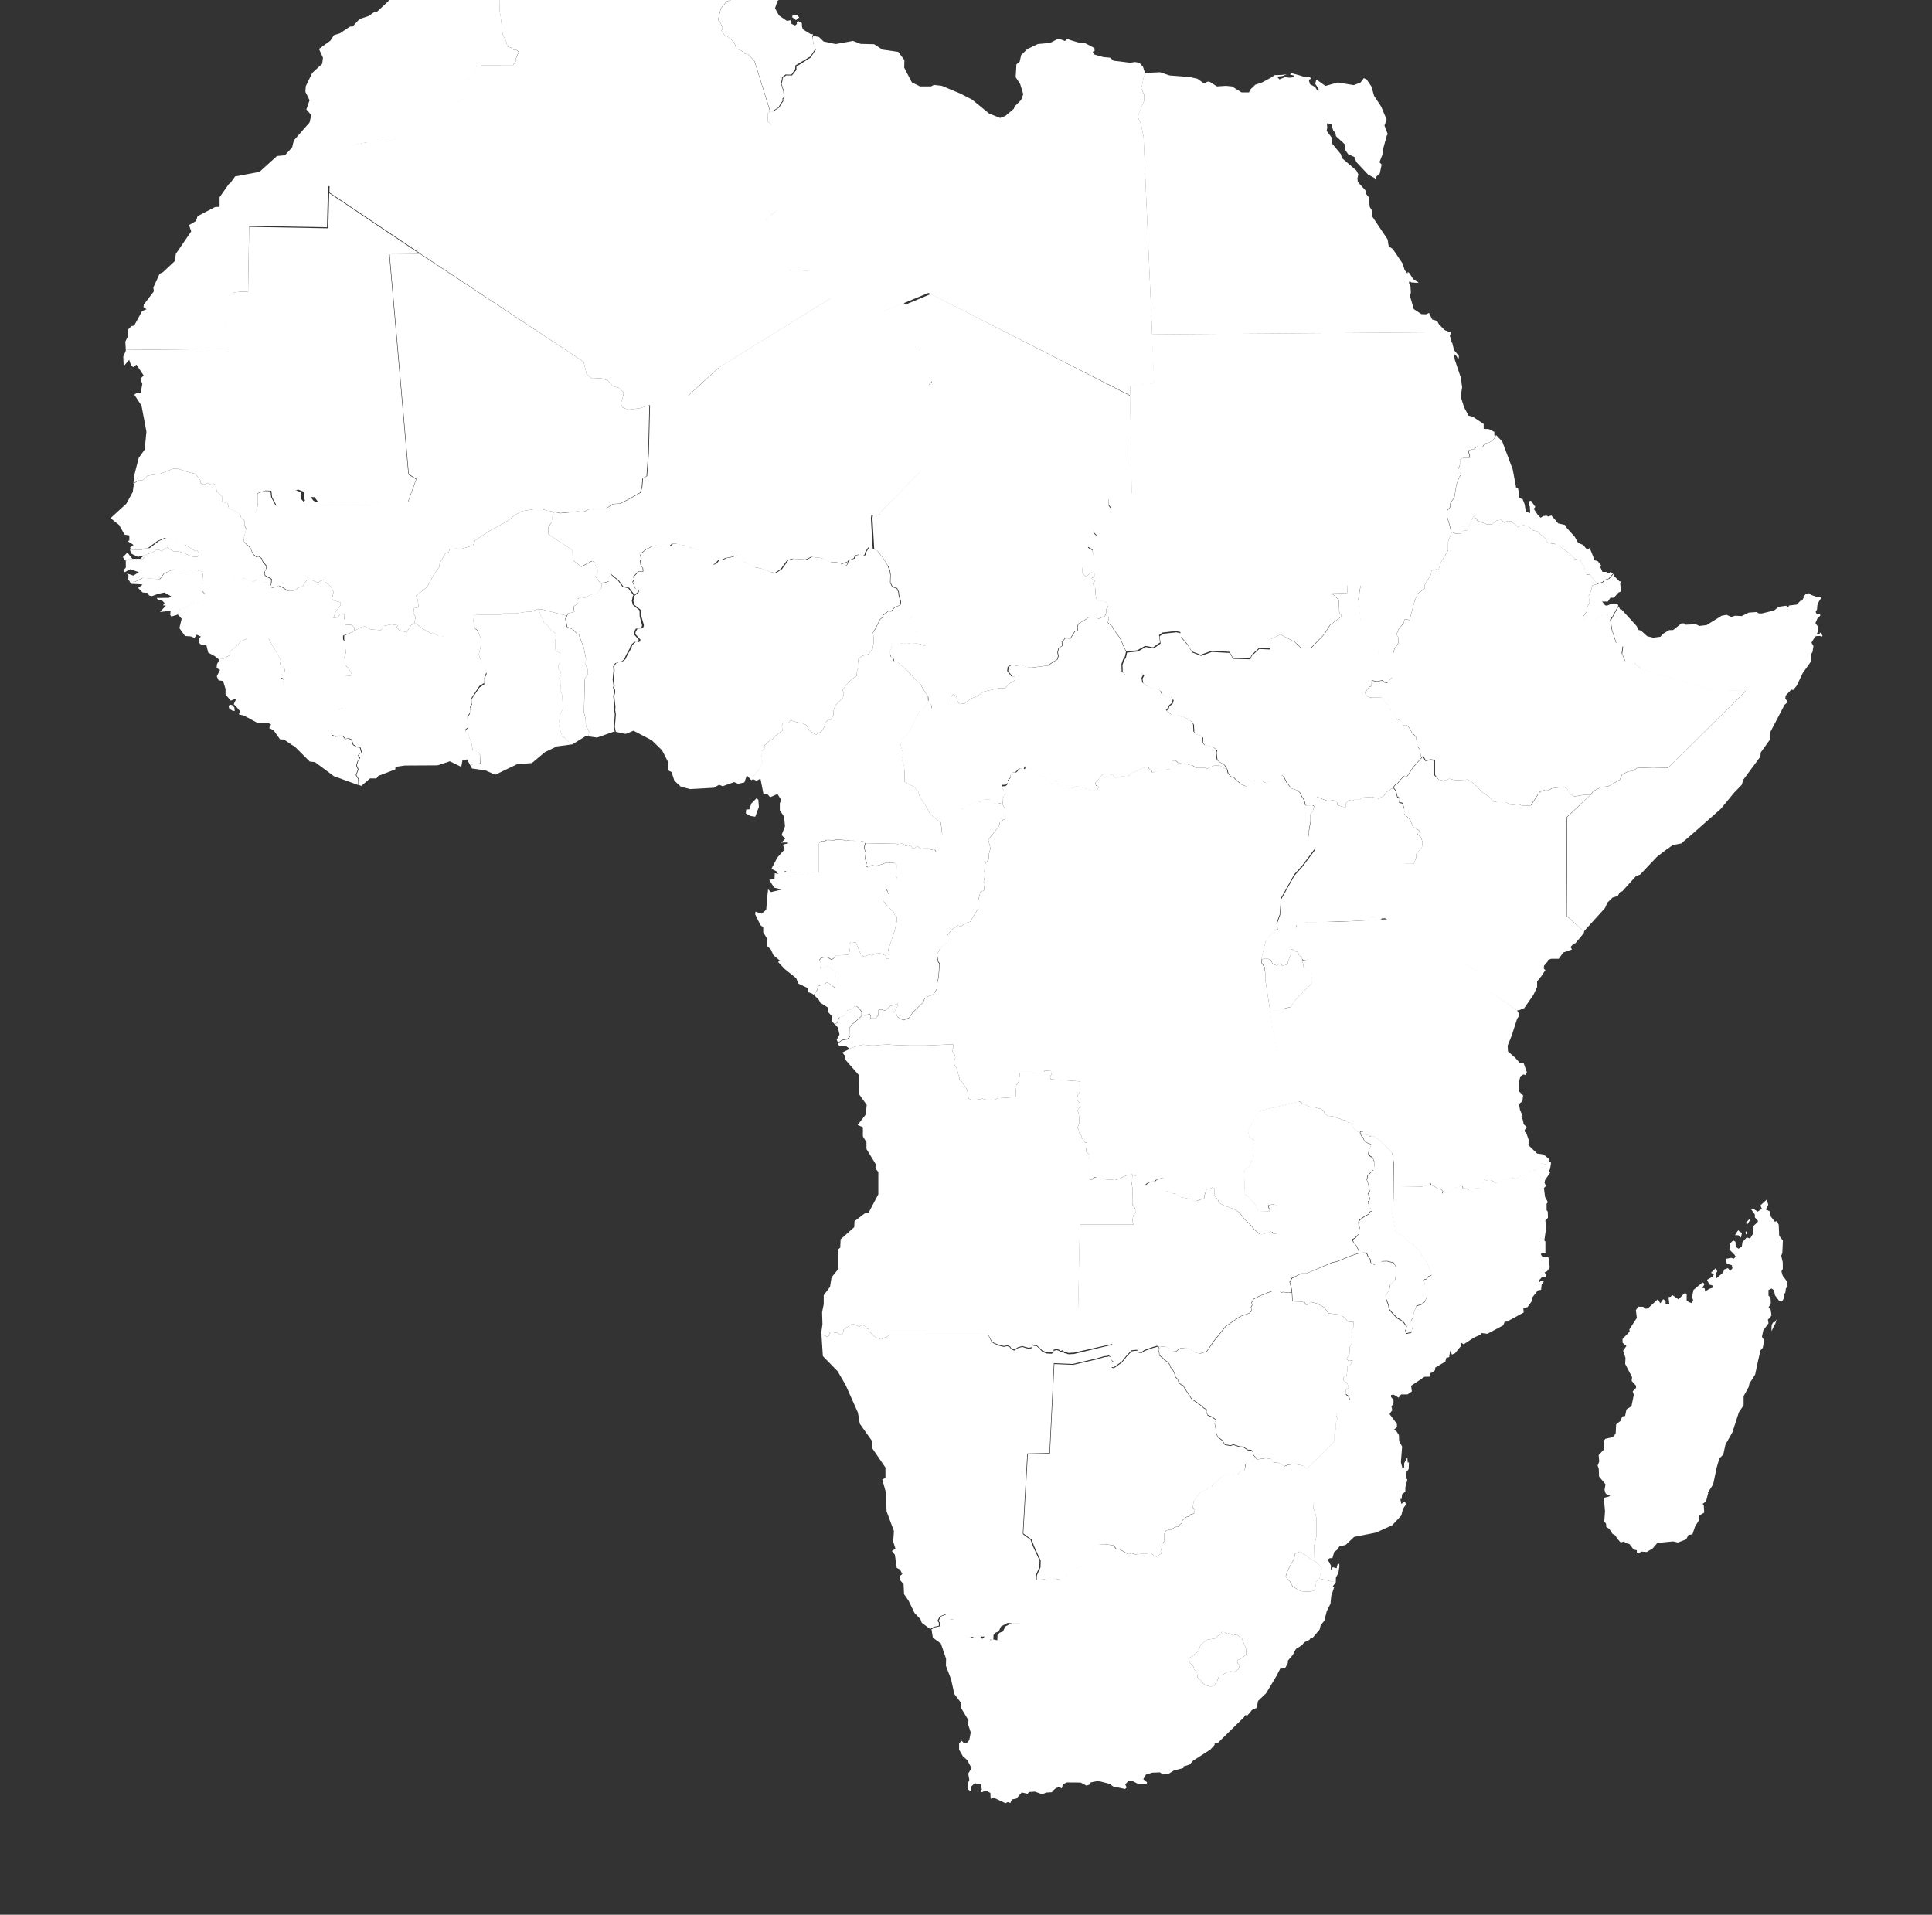
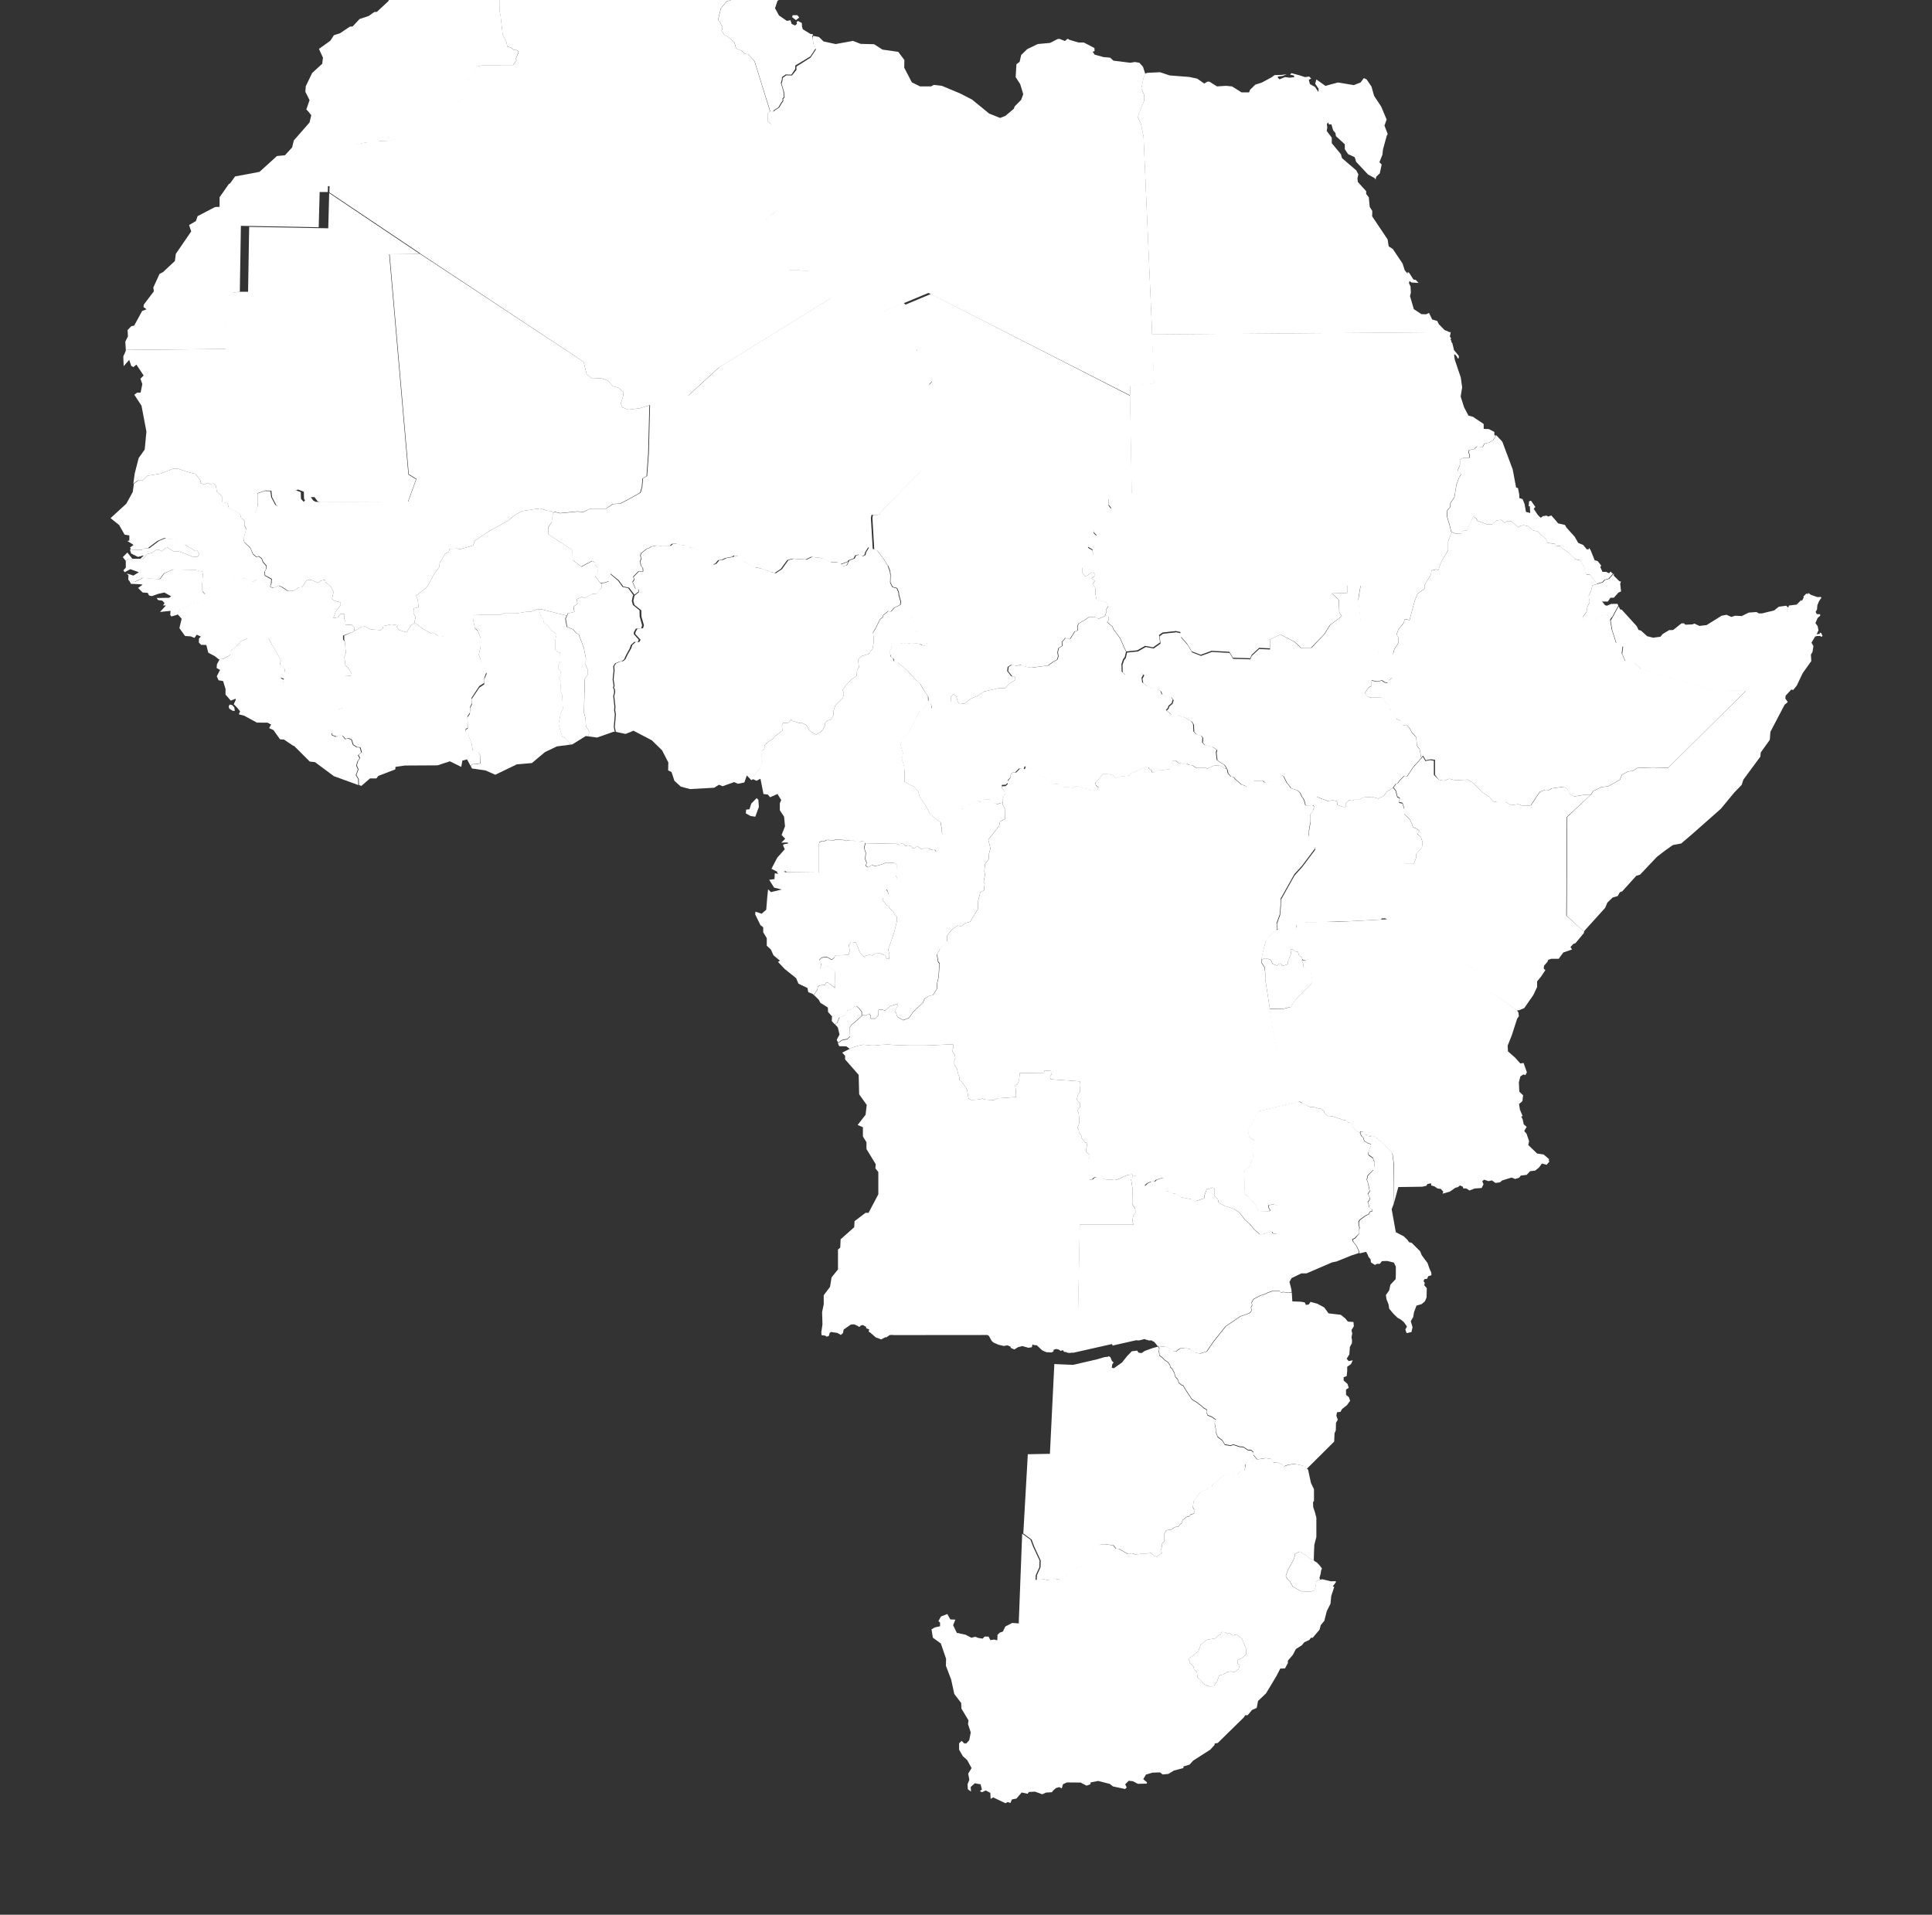
<svg xmlns="http://www.w3.org/2000/svg" width="112" height="111" fill="none">
  <rect width="100%" height="100%" fill="#333333" stroke="none" />
  <path fill="#fff" fill-rule="evenodd" d="m80.448 7.773-.189-.492.126-.352-.318-.754-.41-.62-.15-.535-.285-.42-.16-.071-.187.252-.394.153-.922-.153-.723.198-.526-.374-.066.248.197.295-.01.187-.198-.296-.296-.164-.065-.252.142-.066-.12-.12-.242.033-.295-.098-.492-.132-.077.088.207.044.044.098-.273.033-.274-.033-.318.131-.098-.098.007-.068.279-.033.229-.098-.29.038-.409.011-.174.126-.386.21-.187.098-.372.12-.306.297-.055.15h-.44l-.55-.345-.356-.034-.516.034-.437-.275h-.126l-.176.11-.405-.285-.47-.099-1.128-.087-.56-.186-.722.033-.142.044v-.002l-.094.24-.126.613.168.39v.32l-.209.5-.167.46.18.389.154.736.5 11.48 17.193-.13.004-.03-.247-.099-.334-.343-.086-.18-.296-.088-.183-.382-.171.082-.27-.01-.44-.29-.221-.754.05-.202-.02-.359-.09-.192.03-.13.107.092.42.026-.164-.176-.136-.024-.232-.367-.094-.071-.016.098-.161-.196-.124-.388-.567-.843-.238-.154-.064-.404-.896-1.337.01-.307-.15-.24-.054-.559-.151-.186v-.164l-.485-.536-.022-.208.054-.23-.119-.23-.83-.712-.065-.23-.528-.635v-.32l-.294-.395.033-.197-.022-.197.066-.099.055.117h.142l.099.343.131.153.033.186.513.472v.284l.188.285.383.175.087.273.69.735.384.207.043.088.055-.176.197-.186.11-.514-.131-.132.174-.437.033-.307.22-.8.055-.087z" clip-rule="evenodd" />
  <path fill="#fff" d="M86.63 25.24v-.2l-.32-.166-.299-.011v-.283l-.636-.425-.241-.055-.261-.492-.197-.62.086-.535-.078-.567-.35-1.037-.038-.265.049-.046.114.139.038.095.07-.004.003-.137-.278-.333-.097-.4-.06-.081.006-.06-.055-.066.038-.076-.076-.109.032-.13.018-.123-17.327.13.124 2.832-1.389.133v.524l-.005.008.101 5.703-.223.083-.264.166-.251-.152h-.335l-.261.208v.362l.15.195-.164.334-.468.626-.152-.015-.247.25.014.21.165.166-.152.307-.289.18-.055.195.262.153.027.292-.151.237-.454.486v.37l.188.189.337-.243.163.04v.197l-.169.113.197.14-.112.183.14.252.014.38.056.28.547.14.14.226-.125.21v.185l-.033.069.17.175v.188l-.077.104.308.258.056.147.384.517.25.565.105.216.633-.068.46-.258.46.086.402-.286-.058-.43.201-.144.776-.086.259.058.028.258.373.43.26.43.517.2.631-.229 1.034.057.202.344 1.005.03.086-.202.431-.4.633.028v-.516l.603-.287.833.43.373.344h.56l.778-.803.316-.516.692-.516-.144-.23-.029-.716-.403-.372.893-.03v-.43l.778.03-.144.86.144 1.232.375.144.662.86-.028.831.853.067.09-.336.236-.368-.008-.31-.1-.168.108-.3.31-.378.052-.193.126-.016.16.05.285-1.08.177-.452.411-.293.01-.227.351-.578.043-.25.277-.06.126.017.16-.46.395-.67v-.492l.162-.444.078-.104-.072-.03-.064-.293-.178-.608.02-.348.158-.168.021-.237.235-.356.12-.726.172-.447.108-.146-.079-.126-.135-.09.142-.336v-.293l.171-.104h.35l.034-.163-.063-.14.021-.149.289-.063.176-.148.327.032.108-.205.247-.046.24-.13.193-.296h-.098z" />
  <path fill="#fff" d="m79.943 36.997-.673-.879-.382-.146-.146-1.26.146-.878-.79-.03v.57l-.877.029.396.372.028.717.141.23-.679.515-.311.516-.765.803h-.622l-.368-.344-.821-.43-.595.287v.582l-.629-.028-.428.399-.086.2-1-.03-.2-.341-1.03-.057-.628.228-.515-.2-.257-.427-.372-.427-.028-.257-.257-.056-.772.085-.2.143.057.426-.4.285-.458-.085-.457.257-.63.066-.068.305-.098.132-.097.278.014.436.202.173.368.007.104-.138.438.014.138.11-.104.194.042.264.25.194.327.138.243.015.222.131.076.194.285.14.243.02.119.152-.063.208-.188.152-.034.118-.112.125.285.25.25.069.111-.055.236.117.105-.013.472.27.112.18.02.417.142.152.299.09.076.11-.014.278.129.139.482.121.223.173-.042.139.052.44.16.118.268.166.11.167v.058l.045.018.047.228.156.182.162.047.166.177.293.244.286.11.162-.048.11-.181.176-.094h.344l.187.01.042.079.12.005.302-.084.125-.155.157-.187.322.015.115.073.178.364.16.187.08.124.379.126.151.14.11.239.089.114.078.208.03.161.058.005.357-.009.107.067.025-.056-.066-.12.014-.206.18-.166.277.11.375.138.221-.069.264.07.028.22.332.11h.167v-.233l.18-.165.18.041.11-.055h.235l.318-.138.511-.028.333.096.318-.152.166-.234.345-.226v-.001l.166-.223.111-.045.139-.187.267-.26.141.056.357-.543.482-.538-.092-.505-.141-.166-.066-.533-.242-.259-.116-.224-.175-.225h-.23l-.111-.112.008-.12-.265-.119-.29-.513-.103-.068-.05-.206-.266-.265-.145-.18-.615.009-.264-.095-.103-.196.23-.325.146-.086.017-.324.324.068.282-.068.154.11.18.035.094-.163.196-.154.051-.693-.034-.582.019-.068-.867-.068.03-.85z" />
  <path fill="#fff" fill-rule="evenodd" d="m82.392 43.926-.093-.508-.142-.167-.067-.536-.242-.26-.117-.226-.176-.2h-.276l-.108-.135.008-.117-.26-.117-.284-.503-.1-.066-.05-.202-.26-.26-.141-.183h-.602l-.26-.076-.1-.193.225-.318.143-.084.016-.317.318.066.276-.066.15.108.176.033.093-.159.191-.15.05-.679-.033-.569.109-.402.234-.368-.008-.31-.1-.168.108-.301.31-.377.05-.193.125-.017.159.05.285-1.08.175-.453.41-.293.008-.225.351-.578.042-.251.276-.059.126.017.158-.46.402-.67v-.502l.159-.443.075-.104.194.082.306.014.104-.174.23-.014.39-.823.16.104.083.147.57.21h.272l.265-.23.278-.036.201.181.105-.111.25.007.46.37.041-.085.237-.048.292.063.258.236.236.05.508.452.111.224.418.062.042.097.278.029.097.132.341.223.41.404.265.056.279.397.034.279.091.174.208.007.397.518-.278.082-.091.348-.125.258.055.376-.139.258-.027.264-.23.328.14.167.542-.02.34-.223.39-.07.258.15-.09.156.087.548.25.779.39.195-.056.417.195.445.528.11.361.307 4.255 1.307 1.898-.028-4.54 4.502-.887-.026-.901.035-.28.176-.251.02-.364.19-.119.293-.283.165-.38.21-.43.064-.465.227-.126.206-.052.017-.367-.007-.544.091-.246-.14-.174-.315-.21-.105-.678.091-.153.098-.224-.014-.308.119-.14.19-.384.594-.286.021h-.19l-.259-.09-.39.056-.314-.172h-.515l-.23-.044-.237-.273-.355-.244-.606-.58-.272-.167-.704.041-.362-.09-.328.112-.278-.056-.223-.28v-.872l-.251-.034-.286.056-.154-.266-.107.121z" clip-rule="evenodd" />
  <path fill="#fff" fill-rule="evenodd" d="m92.57 33.836-.395-.517-.208-.006-.09-.174-.035-.277-.276-.396-.264-.055-.408-.402-.339-.222-.098-.132-.276-.027-.042-.098-.415-.062-.111-.222-.506-.451-.235-.048-.256-.236-.291-.062-.235.048-.042.083-.457-.367-.249-.007-.104.11-.2-.18-.278.035-.263.229h-.27l-.568-.208-.083-.146-.159-.104-.387.819-.229.013-.104.174-.305-.014-.262-.11-.063-.293-.173-.602.02-.347.153-.167.02-.236.23-.353.117-.721.166-.444.104-.146-.076-.125-.132-.09.139-.333v-.314l.167-.106h.382l.035-.163-.063-.14.022-.149.285-.063.174-.148.323.032.107-.205.244-.046.237-.13.19-.296h.014l.34.366.6 1.604.197 1.052.11.033.076.387v.19l.193.065.117.3.075.438.247.065-.022-.397-.064.011.021-.289.108-.042.256.363-.096.107.237.357.165.166.139-.097.208-.027.091.054.18-.064.262.294.134.165.395.09.085.15.48.534.204.357.293.123.203.25h.117l.01-.084.097.133.235.587.176.048.203.262-.054.085.128.277h.215l.157.081.114-.102.05.081.075.036-.26.294-.243.069-.118.132-.319.093z" clip-rule="evenodd" />
  <path fill="#fff" fill-rule="evenodd" d="m93.44 35.797-.261-.152-.395.07-.345.226-.549.021-.141-.169.233-.332.028-.267.14-.262-.056-.38.127-.261.092-.352.605-.177.12-.134.246-.07.266-.3.005.003-.005.11.336.332h.083l-.044.136.05.449-.149.06-.267.3-.203.006-.147.218h-.334l.174.216.107.024.246-.102.363-.005.05.103-.34.629-.035.06zm-1.258 10.291.052-.016.125-.206.463-.226.428-.063.379-.21.282-.164.118-.293.362-.188.25-.02.28-.175.897-.035.883.025 4.522-4.484-1.874.028-4.23-1.3-.359-.304-.525-.11-.193-.442.055-.415-.387-.194-.249-.774-.087-.545.124-.214.335-.617.087.18.092.016.872.959.103.217.141.037.358.326.352.087.417-.055.13-.157.374-.227.233-.006.483-.385.14-.005.088.081.39-.016.135-.048.287.135.417-.049.873-.542.282-.054.282.124.216-.07.389.018.401-.2.453-.032.137.08h.181l.705-.174.267-.213.426-.06.12.11.043-.12.445-.054.258-.255.049.038.111-.209-.035-.035.176-.174.122.017-.016-.066.174.123.372.127.165-.013.066.04-.15.223-.092.23-.017.234-.083.144.07.127.188.006.013.087-.152.128-.13.3.13.177.046.244-.106.228.196-.027-.025-.07.093.024.083.174-.092.05-.03-.053h-.184l-.127.03-.212.36.114.192-.054.344-.093.153.022.376-.499.7-.342.72-.207.256-.115-.022-.322.35-.021.163.142.208-.187.163-.82 1.567-.033.46-.526.733-.021.241-.987 1.336-.098.306-.438.45-.766.93-1.61 1.423-.69.591-.481.088-.406.285-.514.394-.986 1.04-.219.066-.81.898-.143.055-.12.219-.295.087-.307.296-.131.307-1.194 1.32-.017.069-1.011-.928.028-5.73 1.343-1.276h-.017z" clip-rule="evenodd" />
  <path fill="#fff" fill-rule="evenodd" d="m80.773 45.664.16-.215.108-.043.134-.181.258-.252.138.054.345-.525.57-.637.147.255.275-.054.214.034v.822l.291.28.28.055.327-.111.362.09.704-.041.272.167.606.58.355.244.238.273.23.044h.515l.314.172.39-.056.258.09h.209l.286-.02.383-.594.14-.188.306-.12.223.015.154-.097.675-.091.21.104.174.315.244.14.544-.091.383.007-1.367 1.275-.029 5.718 1.035.927-.022.09-.482.579-.116.038-.172.185.088.142-.504.175-.266.365h-.432l-.183.06-.028.104-.21.24-.011.175.094.071-.244.37-.238.29v.328l-.216.458-.532.765-.31.125-.128-.004-1.826-1.27-.128-.152-.056-.181.07-.14-.296-.486-5.393-3.101-.414.022.386-1.413.056-.403.282-.264.17-.334.24-.223.113-.264.155-.153-.014-.125h.697l.126-.348v-.208l.337-.39.042-.306-.098-.305-.21-.181.126-.18-.169-.126-.196-.083-.182-.445-.337-.32v-.34l-.094-.308-.187-.04.027-.242-.133-.08-.094-.361-.134-.161-.013.008-.002.002zm-3.818 7.718.549-.002.56-.03-1.073.029-.036.003z" clip-rule="evenodd" />
  <path fill="#fff" fill-rule="evenodd" d="m80.459 51.871.056-.409.282-.268.17-.338.24-.226.112-.268.155-.155-.014-.127h.502l.127-.347v-.208l.337-.388.042-.306-.098-.304-.21-.18.126-.18-.169-.125-.197-.084-.182-.444-.337-.318v-.291l-.099-.32-.196-.04.028-.25-.14-.084-.099-.374-.14-.167-.365.236-.169.236-.322.152-.337-.096-.52.027-.323.139h-.212l-.112.055-.183-.041-.183.165v.234h-.168l-.338-.11-.028-.22-.267-.07-.225.07-.38-.138-.281-.11-.182.165-.015.206.067.12-.026.055-.073.264-.148.192v.53l-.083.49-.03.361.16.114.139.186.108.237-.026.16-.733.974-.452.505-.124.215-.556.998-.102.174-.01.371-.042.525-.185.514.042.328-.072.066.076.032.234-.048.234-.186.157.076.117.11h.206l.103-.096.007-.2.233-.041.042.063.082-.111.13.027.124-.124 1.18-.005.035-.003 1.089-.03 2.025-.108.386-1.434zM64.113 35.584l.154.176v.207l-.093.105.307.258.056.146.382.517.251.566.105.216-.07.307-.097.132-.098.28.014.44.202.174.37.007.104-.14.439.014.139.112-.105.195.042.265.252.196.327.14.244.014.223.132.077.196.285.139.244.021.118.154-.062.209-.188.153-.035.12-.112.124.286.252.25.07.112-.056.237.118.105-.013.474.271.111.182.02.42.143.153.3.091.077.111-.015.28.13.139.483.122.223.174-.041.14.052.443.16.12.269.166.111.168-.002.06-.052-.02-.267-.157-.329-.031-.45.203-.083-.06h-.544l-.203-.128-.214-.037-.142-.078-.167.016-.309-.048-.135-.13-.22.015-.016.11.063.1-.188.278-.167.004-.199.042-.35.016-.177.125-.126-.004-.062-.168-.105-.02-.032-.105-.193-.016-.6.261-.226.09-.11.135-.621.074-.189.078-.161-.178-.272-.057-.293-.006-.204.262-.23.236.026.162.152.126-.053.114-.339.074-.136-.078-.345-.069-.26-.099-.19-.005-.182.083-.198-.036-.356-.021-.292-.167-.324.02-.083-.083-.386-.323-.219-.083-.418-.355-.166-.021-.22-.174h-.12l-.046.148-.275-.033-.23.229h-.123l-.115.093-.035.195-.148.165v.155l-.126.103-.218.01v.165l.251.299-.103.124-.08.205-.017.232-.188.044-.153.055-.291-.146-.108-.117h-.301l-.155.106-.233-.02-.627.252-.12.154-.254.056-.366.351-.655 1.085-.036-.032-.063-.098.007-.232-.042-.294-.466-.359-.176-.168-.219-.428-.36-.527-.09-.309-.233-.288-.424-.203-.14-.106v-.59l-.036-.322-.12-.38.064-.357-.12-.386-.043-.31.135-.196.162-.063.289-.4.162-.358.268-.499.133-.294.212-.085.268-.372-.003-.093.158.173.056.294h.282l.24-.056.393-.014.183-.336v-.268l.165-.165.151.137.097.33.123.124.262-.04.372-.276.399-.165.357-.248.854-.193h.371l.193-.22.413-.275-.055-.193h-.136l-.236-.306.028-.237.194-.126.223.056.335-.041.236.097.376.056.404-.056.544-.07.278-.208.237-.126.07-.209-.042-.209.055-.25.21-.14-.014-.223.209-.237.11.07.154-.014.265-.417.167-.07-.014-.195.056-.195.362-.21.264-.18h.349l.18.111.377-.167.054-.127zm1.393-12.67v-.542l1.413-.132-.623-14.321-.154-.737-.18-.39.167-.458.203-.501v-.32l-.161-.389.125-.612.093-.241-.13-.403-.209-.23-.263-.044-.262.044-.975-.12-.197-.176-.383-.033-.515-.143-.11-.164.11-.043-.011-.176-.613-.32h-.318l-.503-.15-.12-.066-.154.13-.306-.12h-.105l-.45.23-.712.066-.614.296-.35.34-.089.394-.186.143-.044.746.263.406.176.581-.12.329-.378.382-.05.137-.492.415-.3.115-.635-.252-.558-.458-.437-.356-.671-.345-1.075-.45-.471-.055-.154.088h-.644l-.474-.237-.441-.85.01-.442-.355-.474-.915-.13-.485-.312-.786-.021-.441-.172-1.002.183-.7-.15-.27-.26-.327-.063-.047.121.096.547.109.11-.314.479-.821.52v.191l-.26.328-.329-.013-.205.15-.014.151-.054.191.14.448.034.344-.082.09.01.122-.085.114-.158.267-.219.137-.086.076h-.228v-.008l-.116.118v.489l.137.097.139.35v.965l.041.524-.02.153.062.74.181.425-.14.796-.047.133.139.348.055.504-.139.202-.328.237-.111.167-.112.084.21.238.341.44.272.571.09.077.091.37-.056.181.035.405.175.203.063.258.153.153h.586l.537.043.25.167.196.314.286.593.154.14.171.217.181.17 2.54.632.238.25 2.933-1.217L65.5 22.915v.008l.006-.01z" clip-rule="evenodd" />
  <path fill="#fff" fill-rule="evenodd" d="M44.654 6.454h.158l.088-.088.223-.14.16-.273.087-.115-.01-.125.083-.091-.035-.35-.142-.455.056-.195.013-.154.209-.152.333.013.225-.333V3.8l.874-.528.32-.488-.111-.111-.098-.557.049-.124-.171-.033-.427-.263-.044-.154-.011-.207-.219-.12-.087.065.022.109-.11.087-.197-.087-.066-.219-.207.043-.46-.317-.23-.417.142-.427.723-.504.417-.416.109-.131-.12-.165.153-.164-.055-.208-.11-.077.011-.47-.427-.165-.35-.471.065-.383.35-.241.022-.263.31-.427v-.273l-.131-.098-.517.47-.176.186-.143-.087-.22-.493-.144-.054.033-.252-.187-.164-.318.065-.011.186-.154-.208-.386.076-.527.263-.375.328-.047.203.055.168-.055.44.007.46-.26.664.092.39.188.217.021.091-.119.112-.125.209.196.195-.14.154-.09.51-.162.119-.133.181-.216.063-.33.39-.171.698.097.063.175.376-.063.168.181.273.148.049.413.356.104.356.337.14.14.146.23.056.364.397.904 2.897zM45.914.99l.044-.11h.263l.11.132-.187.154-.23-.176z" clip-rule="evenodd" />
  <path fill="#fff" fill-rule="evenodd" d="m48.152 17.301-.181-.169-.172-.218-.153-.14-.286-.592-.195-.315-.251-.167-.536-.025h-.586l-.153-.17-.063-.258-.174-.203-.035-.405.056-.181-.09-.37-.091-.077-.272-.572-.341-.44-.21-.237.112-.084.111-.167.328-.238.14-.202-.056-.502-.14-.35.049-.132.139-.795-.181-.426-.063-.74.021-.153-.016-.524V7.5l-.207-.35-.137-.097v-.489l.116-.118-.899-2.896-.362-.398-.23-.056-.14-.146-.334-.14-.104-.356-.411-.356-.147-.049-.18-.272.062-.168-.174-.376-.098-.063.171-.698.328-.39.216-.064.133-.181.16-.119.09-.51.14-.153-.195-.195.125-.21.118-.112-.02-.09-.188-.217-.091-.39.263-.663v-.461l.044-.44-.056-.167.046-.204-.076-.086-.405.076-.219-.043-.613.175-.318-.274-.394-.143-.01.154-.253.24-.492-.054-.033-.23-.208-.153-.34.076-.021.198-.296.054-.131.219-.187-.051h-.23l-.295.206h-.28l-.194-.309-.412-.022-.183-.058-.4.069-.321-.046-.149.035-.274-.092-.195.046-.149.309h-.131l-.28-.113-.38.37-.225-.011-.347-.19-.313.111-.572.023-.324-.045-.717.549-.416.058-.206.006-.352.217-.017.23-.185.24h-.161l-.095-.09-.212.006-.156.112-.084.117-.42.028-.351.178-.184.168-.05.179-.286.307-.452.145-.397.018.098.154.078.178.172.215.035.271.05.107.024.478-.007.461.056.231.12 1.073.209.427.07.288.224.063.147.133.161.008.126.097-.161.4.028.09-.196.282H28.03l-.347.071-.349.559-.308.266-.14.335.015.46-.126.28-1.006.7-1.55.893-1.186.698-.574.126-.553.014-.252.07h-.383l-.766.136-.425.294-.278.37-.67.474-.022 1.234-.005.007-.008.403.005.011.001-.012 5.252 3.525-.004.006 9.484 6.286.167.696.307.278.528-.027.418.139.26.322.348.097.279.25-.015.223-.139.445.098.222.347.125.668-.083.538-.17.004.003 2.212-.528 1.794-1.642 6.5-4.026h.003z" clip-rule="evenodd" />
  <path fill="#fff" fill-rule="evenodd" d="m19.133 10.792.023-1.245.67-.479.28-.374.427-.295.77-.155h.475l.249-.07.544-.014.564-.127 1.166-.698 1.526-.893.99-.7.124-.279-.014-.46.137-.336.303-.266.343-.558.342-.072h1.687l.193-.28-.027-.091.158-.4-.124-.098-.158-.007-.145-.133-.22-.064-.069-.287-.207-.428-.117-1.072-.055-.231.007-.568-.023-.47-.049-.105-.034-.267-.165-.21-.076-.175-.095-.151-.204.01-.81-.067-.178-.186-.079-.276-.1-.034-.01.003-.253.28-.458.093-.46-.126-.237-.017-.302.16-.431.065-.313-.066-.395-.428-.156-.12-.064-.23v-.217l.055-.084-.088-.11-.28.1-.122.112-.23-.022-.275.31-.062.792-.311.413-.066.601-.192.38-.663.618-.153.01-.318.227-.537.181-.4.43-.153.006-.576.386-.356.115-.203.315-.662.479.23.507-.04.353-.582.53-.374.774-.022.32.242.487-.187.541.12.122.166.21-.1.42-.91 1.04-.1.408-.418.454-.461.044-1.011.917-1.418.266-.35.49 5.852.073v.006l.005-.007z" clip-rule="evenodd" />
-   <path fill="#fff" fill-rule="evenodd" d="m19.003 11.131.009-.41-5.732-.072-.55.784v.558l-.264.011-1.01.527-.099.286-.395.23.121.373-.889 1.296-.055.416-.68.637-.209.11-.362.79.033.22-.582.767-.022.143.176.132-.252.099-.461.844-.176.044-.208.22.021.363-.153.306.03.48 5.81-.054-.055-2.652.184-.393.314-.224.356-.049h.478l.062-3.821 4.511.083.055-2.033-.006-.01z" clip-rule="evenodd" />
+   <path fill="#fff" fill-rule="evenodd" d="m19.003 11.131.009-.41-5.732-.072-.55.784v.558l-.264.011-1.01.527-.099.286-.395.23.121.373-.889 1.296-.055.416-.68.637-.209.11-.362.79.033.22-.582.767-.022.143.176.132-.252.099-.461.844-.176.044-.208.22.021.363-.153.306.03.48 5.81-.054-.055-2.652.184-.393.314-.224.356-.049l.062-3.821 4.511.083.055-2.033-.006-.01z" clip-rule="evenodd" />
  <path fill="#fff" fill-rule="evenodd" d="m7.287 20.285 5.785-.054-.056-2.652.185-.393.313-.224.357-.049h.51l.063-3.762 4.585.084.055-2.043 5.246 3.521-.004.007-.012-.009-1.753.028 1.113 12.768.445.278-.472 1.307-5.093.023-.154-.07-.169-.228h-.183l-.252.298-.169-.184-.014-.425-.337-.128-.744.326-.351.695-.154-.1-.254-.482-.041-.369-.351-.013-.45.155v.553l.014.198-.154.412-.45.028-.348.272-.002-.003-.07-.226-.394-.242-.253-.099-.084-.311-.323-.057v-.353l-.3-.261-.054-.358-.122-.11-.231.027-.096-.069-.245.097-.19-.083v-.137l-.3-.4-.367-.082-.668-.22h-.245l-.735.289-.762.124-.286.275h-.29l-.247.19.08-.592.23-.899.35-.493.099-1.04-.285-1.502-.416-.636.164-.12h.2l.1-.497-.11-.309.187-.188-.42-.63-.176.144-.121-.066-.122-.353-.32.364-.022-.563.144-.32-.004-.06z" clip-rule="evenodd" />
  <path fill="#fff" fill-rule="evenodd" d="m13.977 30.014.354-.267.457-.028.158-.404-.015-.194v-.514l.42-.144.327.013.04.341.236.446.144.092.328-.642.695-.302.314.118.013.393.158.17.236-.275h.17l.157.21.145.066 5.356-.023.473-1.308-.445-.277-1.113-12.774h1.754l9.496 6.266.167.696.307.279.528-.028.418.139.26.322.348.097.279.25-.015.223-.139.445.098.222.347.125.668-.083.538-.17.004.004-.07 2.795-.096 1.308-.236.139-.042.5-.098.32-.723.404-.431.222-.431.028-.417.291h-.919l-.375.168-.334-.028-1.002.098-.333-.084-.042.084-.113-.112-.258-.022-.408-.131-.362.042-.695.111-.445.25-.362.306-1.112.613-.794.528-.124.292-.752.223-.167-.042-.43.014-.056.194-.195.07-.334.57-.013.209-.307.417-.417.766-.362.278-.264.208.097.264.042.417-.278.056-.014.292.125.223-.084.35-.18.122-.264.404-.46-.139-.11-.167.083-.098-.39-.055-.472.097-.015.126-.124.111-.584-.042-.349-.167-.18.014-.422.239-.01-.197-.138-.153-.374-.014v-.167l-.069-.18v-.279l-.225.014-.153.195-.25.028.138-.376.284-.362v-.166l-.339-.084-.167-.111.098-.403-.154-.307-.32-.264-.027-.153-.264.084-.126.111-.389-.167-.278.014-.279.404-.194.013-.292.2h-.315l-.329-.223-.2-.084-.328.14-.171-.084-.002-.013.073-.182.015-.25-.386-.209-.014-.222.085-.167.015-.167-.2-.223-.072-.195-.171-.139-.157.029-.186-.154-.157-.361-.357-.334-.043-.18.157-.585-.1-.21v-.263l-.197-.164z" clip-rule="evenodd" />
  <path fill="#fff" fill-rule="evenodd" d="m24.012 36.128.084-.35-.125-.221.014-.293.278-.056-.042-.416-.097-.265.264-.208.362-.278.417-.765.306-.418.014-.209.334-.57.195-.07.056-.194.43-.014.167.042.752-.223.124-.292.794-.528 1.112-.613.362-.305.445-.25.695-.112.362-.042.409.131.258.022.112.112-.056.11-.055.404-.194.292v.417l1.39.918.027.584.501.39.626-.334.153.084.042.18.11.112.03.278-.168.223.32.417.066-.01v.233l-.288.375-.25.014-.46.236-.152-.07-.293.14.028.264-.236.167.055.306-.375.084-.059.134-1.501-.38-.112.021v.003l-.108-.029-.335.153-.333.014-.543.088h-.75l-.126.069h-1.057l-.507.028-.042.323.099.465.154.126.17.408.01.44-.316-.054-.212-.148-.19-.007-.278.192-.352.07-.465-.239-.154-.225-.31-.14h-.208l-.167-.139h-.208l-.543-.297-.417-.334-.043.03zM7.761 28.044l.248-.19h.257l.286-.275.762-.124.735-.289h.245l.668.22.367.083.3.399v.138l.19.082.245-.096.096.069.23-.028.123.11.055.358.299.261v.341l.32.056.083.305.25.098.39.236.07.223.194.166v.282l.098.208-.153.585.042.18.348.334.153.362.181.153.154-.028.167.139.07.195.195.222-.014.168-.084.166.014.222.377.21-.015.25-.07.181-.027-.223-.306-.027-.14-.154-.279-.014-.237.14-.46-.195-.446.027-.25-.195-.586-.291-.92-.014-.279.056.002.015-.364-.099-1.31-.028-.53.222-.265.349-.976-.084-.473.236-.354-.113.01-.278-.11-.099.242.066.153.055.319-.197-.494-.175-.33.175-.076-.11.142-.154v-.37l.143-.142h.85l.242-.275.261-.067.302-.201.194.047.08.06.209-.168.14-.053.328.214.296.007.355.12.455.19.308.012.095-.18-.108-.175-.12.02-.61-.376h-.04l-.479-.295-.389-.014-.257-.081-.42.177-.559.42h-.167l-.154.09-.665-.012-.04-.123.2-.143-.364-.231.12-.022v-.297l-.274-.044-.32-.562-.495-.396.914-.837.374-.682.063-.474z" clip-rule="evenodd" />
  <path fill="#fff" fill-rule="evenodd" d="m7.293 32.538.143-.142h.85l.242-.275.261-.068.302-.2.194.046.08.06.209-.167.14-.054.328.215.295.007.355.12.456.189.308.013.095-.181-.108-.175-.121.02-.61-.376h.053l-.477-.294-.39-.015-.258-.08-.419.176-.558.42H8.39l-.162.095-.698-.013.074.23.393.196.347-.092-.23.219-.417.012-.313-.393-.265.266.173.22v.021zm.177 1.081.353.114.473-.237.974.084.264-.348.528-.223 1.308.029.364.1.053.442-.07.223.015.486.152.167-.013.265-.237.18-.5.098-.39.222-.292.07-.174.347-.345.1-.065-.086.02-.241-.612.066.34-.373-.165-.011.088-.132-.132-.141-.24-.033-.088-.12.723-.012.12-.087-.394-.22-.35.077-.373.132-.164-.033-.077-.154-.296-.022-.262-.262.262-.197-.196-.022-.482-.022-.12-.22v-.006z" clip-rule="evenodd" />
  <path fill="#fff" fill-rule="evenodd" d="m10.274 35.623.174-.352.29-.07.39-.226.5-.1.236-.182.013-.268-.152-.169-.015-.494.07-.226-.055-.465.277-.056h.926l.584.344.25.194.445-.027.46.195.235-.14.28.014.138.153.306.028.028.236.167.084.32-.14.194.085.32.212h.362l.292-.199.194-.013.28-.404.277-.014.39.167.125-.111.264-.084.027.153.32.264.154.307-.098.403.167.111.339.084v.166l-.284.362-.139.376.25-.028.154-.195.225-.014v.279l.07.18v.17l.37.014.138.152.01.194-.12.067-.536.207v.225l.108.126.055.667-.084.21.056.513.153.112.18.292-.027.195-.236-.028-.137.097v.166l.283.311.1.128-.043.31-.396.865-.255.084-.071.17.1.283-.242.553-.212.226.041.138-2.257.744-.55-.37-.222-.011-.38-.535-.244-.112.111-.211-.046-.026.63-.423.1-1.955.056-.24-.17-.071.029-.255.198-.085v-.143l-.277-.268.04-.24-.346-.649-.166-.254-.195-.38h-1.222l-.375.154-.222.254-.402.353v.198l-.444.24-.23.014-.21-.173-.393-.211-.11-.444-.306-.011-.13-.134.01-.232.11-.112-.241-.11-.132.188-.218-.089-.328-.022-.328-.455.131-.544-.229-.255-.027.008z" clip-rule="evenodd" />
  <path fill="#fff" fill-rule="evenodd" d="m13.61 41.215-.023-.2-.118-.136-.154-.036-.06.11.036.128.197.123.122.01zm-.905-2.996.22-.016.424-.236v-.209l.402-.349.222-.25.375-.154h1.222l.194.376.167.251.347.642-.042.238.277.265V39l-.195.084-.027.251.166.07-.055.238-.097 1.926-.618.418-.174-.096h-.619l-.739-.401-.312-.082.078-.175-.198-.235-.172-.175.115-.25-.01-.066-.276.109-.307-.35v-.327l-.14-.458-.261-.044-.105-.23.188-.372-.198-.11.02-.218.146-.274-.018-.015z" clip-rule="evenodd" />
  <path fill="#fff" fill-rule="evenodd" d="m15.165 41.89.053-.22.152-.373.344-.166.304-.345-.042-.22.139-.386.192-.096v-.207l.097-.29.372-.165.124.041.607-.193.276.124.179.331.276.152-.028.565-.055.304.371.426.166-.055.428-.317.151.042.22.206.066.153-.051.123.096.276-.235.538-.206.22.083.276.234.083.11-.07h.249l.165.208.18-.041.178.082.097.29.207.137.192.014.084.29-.194.151.097.18-.124.179-.07.248.097.22-.124.331.138.234.01.34-1.415-.515-1.096-.814-.304-.033-.89-.89-.597-.402-.217-.01-.369-.521-.239-.109.11-.206-.218-.12h-.37z" clip-rule="evenodd" />
  <path fill="#fff" fill-rule="evenodd" d="m20.81 45.509-.01-.342-.139-.236.125-.334-.098-.223.07-.25.125-.181-.097-.18.195-.153-.084-.293-.195-.013-.208-.14-.097-.292-.181-.083-.181.041-.167-.182h-.25l-.112.043-.236-.083-.084-.278.209-.223.237-.542-.098-.278.07-.167.25-.084.39-.848.041-.306-.097-.125-.302-.307v-.194l.205-.097.236.028.028-.195-.18-.292-.154-.112-.056-.514.084-.209-.055-.668-.04-.125v-.222l.47-.21.543-.305.18-.014.349.167.584.042.124-.111.015-.126.473-.097.389.055-.083.098.11.167.46.14.264-.405.223-.152.417.333.543.298h.208l.167.138h.223l.306.107.152.222.46.237.347-.07.274-.19.189.008.21.146.312.052.002.11-.11.459.112.305v.145l.207.198.124.367-.124.326v.297l-.29.183-.453.693.027.297-.11.227-.014.34-.137.197.017.66-.125.085-.006.128.165.184.207.553.034.355.331.1.138.24-.02.419-.207.035-.29.022-.056.105-.209-.387-.271.067-.065.367-.661-.323-.715.234-1.896.011-.542.078-.01.145-.986.378-.109.145h-.37l-.503.434-.138-.05z" clip-rule="evenodd" />
  <path fill="#fff" fill-rule="evenodd" d="m27.29 44.418.058-.103.292-.021.21-.035.02-.412-.14-.236-.334-.099-.035-.349-.209-.544-.167-.181.007-.126.125-.084-.016-.649.139-.194.013-.334.112-.222-.028-.293.459-.681.277-.181v-.292l.14-.32-.125-.362-.22-.194v-.25l-.114-.306.111-.46-.014-.542-.167-.404-.153-.125-.097-.459.042-.32.5-.01h1.072l.125-.069h.75l.544-.088.333-.014.334-.152.11.029.117.388.125.132.036.216.313.287.126.181.306.224-.084.397.014.524.147.112.125.042.02.495-.11.216-.021.21.132.112.042.278-.119.182.112.21-.035.495.097.216.05.852-.154.3-.02.188-.078.39.098.343.118.384.154.062.153.154.159.241-.786.104-.69.33-.756.634-.876.077-1.248.602-.57-.252-.777-.11-.074-.134z" clip-rule="evenodd" />
  <path fill="#fff" fill-rule="evenodd" d="m32.848 35.691-1.502-.379-.112.02.118.392.126.132.035.216.313.287.126.181.306.224-.083.397.014.523.146.113.125.042.021.494-.111.217-.021.21.132.111.042.28-.118.18.111.21-.035.495.098.217.048.851-.153.3-.02.189-.077.39.097.343.118.384.154.062.153.154.16.241.122-.016.777-.482.15.02.05-.275-.196-.334-.013-.403-.097-.362.04-1.739.015-.25.153-.194v-.349l-.111-.222.013-.403-.124-.612-.293-.765-.152-.084-.181-.208-.362-.153-.084-.46.082-.185z" clip-rule="evenodd" />
  <path fill="#fff" fill-rule="evenodd" d="M34.886 33.807v.233l-.312.376-.243.014-.447.236-.148-.07-.285.14.027.264-.23.167.054.305-.365.084-.136.32.081.46.352.152.177.209.148.084.285.764.121.612-.013.404.108.222v.348l-.148.195-.014.25-.04 1.738.094.362.013.404.19.333-.049.276.505.067.97-.34.057.013-.056-.285.06-.733-.04-.237.014-.21-.068-.614.054-.216-.013-.168-.055-.097.035-.112-.035-.244-.02-.105.028-.314.026-.21-.02-.264.109-.168.224-.09.162-.03.136-.11.122-.266.197-.355.074-.21.197-.181.19.014.074-.133-.298-.335.02-.132.108-.182.306-.02.054-.168-.142-.517-.007-.356-.387-.314-.06-.23.06-.3.033-.028-.304-.413-.325-.07-.258-.361-.46-.39-.122.265.04.166-.256.084-.15.017zm17.461-16.088 1.622-.678 11.546 5.905.101 5.706-.22.083-.262.167-.247-.154h-.358l-.262.208v.36l.152.193-.165.333-.468.622-.152-.013-.247.249.013.207.166.166-.152.305-.289.18-.055.194.262.152.027.29-.151.236-.454.485v.319l.188.188.337-.242.162.04v.191l-.169.112.197.139-.112.18.14.251.014.377.057.278.547.14.14.222-.125.21v.194l-.085.195-.379.167-.182-.111h-.351l-.267.18-.365.21-.056.194.014.195-.169.07-.267.417-.154.014-.112-.07-.21.237.013.223-.21.14-.057.25.042.209-.07.21-.239.124-.28.21-.548.07-.407.055-.38-.056-.238-.098-.337.042-.225-.055-.197.125-.028.237.239.31h.193l.055.192-.413.275-.193.22h-.371l-.854.193-.357.248-.4.165-.371.275-.261.041-.124-.123-.097-.33-.151-.138-.165.165v.338l-.18.335-.386.013-.234.056h-.276l-.056-.292-.155-.173-.01-.257-.249-.384-.214-.371-.221-.19-.505-.566-.54-.461-.242-.091-.041-.161-.146-.105-.055-.16v-.246l.083-.14.014-.258.221-.015.242-.006.145.055.256-.042.215.035.186-.028.311.035.16.091.193.035.159-.112-.118-.049-.38-.322-.09-.315-.222-.105-.256-.37-.014-.28.173-.182.11-.378-.159-.189.007-.126.07-.147.007-.196-.166-.399-.062-.252-.11-.14-.077-.42-.325-.307-.71-.363-.016-.016-.207-.349-.374-.489-.19-.073-.107-1.83.034-.181h.26l.152-.056.069-.16 2.383-2.446-.056-2.107.386-2.716.22-.223.028-.526-.965-1.164.083-.167.027-.388-.689-1.996-.16-.18zm-3.169 14.843-.104.209-.216.049-.127-.094.447-.164z" clip-rule="evenodd" />
  <path fill="#fff" fill-rule="evenodd" d="m36.783 34.478-.312-.41-.334-.068-.264-.358-.472-.385-.125.261.041.165-.263.083-.25.027-.32-.413.167-.22-.028-.275-.111-.11-.042-.18-.152-.082-.625.33-.5-.385-.028-.578-1.375-.909v-.4l.182-.294.056-.407.099-.196.336.084 1.011-.098.337.027.379-.182h.926l.42-.28.436-.028.435-.225.73-.407.098-.323.042-.505.238-.14.099-1.32.07-2.82 2.231-.534 1.81-1.656 6.559-4.063 2.564.639.238.252 1.304-.54.165.183.702 2.023-.027.394-.085.168.984 1.18-.029.534-.224.225-.394 2.753.057 2.136-2.43 2.48-.07.162-.155.056h-.363l-.035.18.108 1.807-.268-.101-.166.262-.05.18-.139.062-.215-.09-.188.049-.084.172-.306.111-.035.07-.446.162-.166-.122-.411-.014-.466-.22-.64-.077-.314.153-.758-.049-.306.083-.369.51-.355.236-.264-.062-.585-.214-.299-.042-.466-.255-.293-.11v-.111l-.257-.194-.237-.014-.055.063-.411.076-.215.104-.202.02-.16.194-.146.055-.286-.173-.32-.463-.132-.158-.431-.16-.237-.04-.174-.098-.396-.062-.16-.055-.237.013-.126.111-.438-.007-.118.007-.23-.014-.292.062-.111.07-.16.062-.325.256-.042.148.056.125-.02.082-.056.111.062.259.1.118.016.2-.265.006-.299.304.056.152-.098.152.174.408.16.007.014.152-.224.18z" clip-rule="evenodd" />
  <path fill="#fff" fill-rule="evenodd" d="m51.444 32.763-.015-.016-.208-.348-.375-.488-.46-.175-.166.265-.049.182-.139.063-.215-.091-.188.05-.083.173-.306.112-.14.28-.215.048-.292-.216-.41-.014-.466-.223-.639-.078-.313.155-.758-.05-.305.084-.369.516-.354.238-.264-.063-.584-.216-.3-.042-.464-.258-.293-.112v-.112l-.257-.195-.236-.014-.056.063-.41.077-.215.104-.202.02-.16.196-.146.056-.285-.174-.32-.468-.131-.16-.431-.16-.237-.043-.174-.097-.396-.063-.16-.056-.236.014-.125.112-.478-.007-.118.007-.23-.015-.294.064-.111.069-.16.063-.326.258-.042.151.056.125-.02.084-.057.112.063.262.101.118.015.202-.265.007-.3.307.055.154-.097.153.175.412.16.007.014.154-.258.209-.063.3.063.23.397.314.007.357.147.516-.056.167-.314.021-.111.182-.022.132.307.335-.076.133-.195-.014-.203.181-.077.21-.202.356-.125.264-.14.113-.167.027-.23.091-.112.168.02.265-.027.209-.028.315.02.104.035.244-.035.112.057.098.014.167-.056.217.07.613-.014.21.041.238-.063.732.058.285.566.12.46-.186 1.064.558.592.58.361.7-.01.46.197.1.164.503.373.34.526.142 1.404-.077.285-.175.208.087.669-.24.219.098.373-.076.143-.406.263.274.109-.066.012.006.008-.184.376-.432.153-.36-.056-.349-.013-.306.167-.111v-.209l.236-.222.25-.168.127-.152.431-.32-.028-.292.07-.154.32-.013.14-.181.07.07.389.124.153-.013.279.139.153.292.25.181.168.07.306-.181.195-.32v-.126l.111-.166.223-.07.166-.264-.014-.208.112-.348.444-.444.056-.236-.07-.209.14-.223.375-.402.291-.195.028-.305.111-.209-.055-.445.208-.194.39-.112.25-.319.055-.334v-.38l-.041-.222.166-.278.236-.487.153-.125.042-.125.277-.223.166.014.194-.222.333-.154.029-.18-.108-.38-.014-.16-.098-.237-.257-.07-.125-.259.014-.44-.034-.223-.133-.356.001.001zm-8.208 14.389.02-.22.189-.016.11-.335.308-.313.1.099.03.413-.209.566-.276-.042-.272-.152z" clip-rule="evenodd" />
  <path fill="#fff" fill-rule="evenodd" d="m43.658 45.171.008-.184.376-.431.152-.362-.056-.348-.013-.305.188-.112v-.208l.236-.223.25-.167.127-.153.431-.32-.028-.293.07-.153.32-.014.139-.18.07.069.39.125.153-.014.279.14.153.292.25.181.168.07.306-.181.195-.32v-.127l.111-.167.223-.07.166-.264-.014-.208.112-.348.444-.444.056-.236-.07-.209.14-.223.374-.402.292-.195.028-.305.111-.209-.055-.444.208-.195.39-.112.25-.319.055-.334v-.338l-.043-.228.171-.284.242-.498.156-.128.043-.128.285-.229.17.015.2-.228.341-.156.03-.185-.111-.39-.014-.163-.1-.243-.264-.071-.128-.264.014-.45-.036-.229-.136-.364.735.37.335.315.079.428.114.144.064.257.171.407-.007.2-.072.15-.007.128.165.193-.115.385-.178.186.014.286.264.378.228.108.093.32.392.33.121.05-.164.113-.2-.035-.164-.093-.32-.036-.193.029-.22-.036-.264.043-.15-.057-.25.007-.228.014-.014.264-.086.143v.188l.011.16.146.105.042.16.244.091.543.46.51.566.223.189.216.37.25.383.015.35-.265.37-.21.083-.132.293-.265.496-.16.356-.286.397-.16.063-.133.195.042.308.119.384-.063.356.118.376.021.321v.587l.154.104.418.203.23.286.09.307.356.523.216.426.174.167.46.357.042.293-.008.23.064.098.035.031-.035.06-.091.202-.154.237-.062.111.133.238-.035.14-.168.028-.042-.084-.111.02-.126-.041-.118-.057h-.313l-.126.043-.209-.154-.104-.027-.042.097-.147.028-.098-.118-.173-.05-.14.043-.16-.137h-.118l-.07.084-.16-.077-1.84-.038-.095-.125-.118.007-.074.046-.362-.03-.031-.074h-.206l-.233.037-.133-.049-.453-.024-.121.038-.404-.017-.152.074-.141-.008-.128.057-.025.064v.035h-1.742l-.084-.069h-.174l-.187.012.228-.228-.209-.219.197-.504-.054-.558-.246-.372v-.405l.081-.187-.218-.35-.428.187-.13-.154-.253-.033-.175-.887-.23.121-.196-.093z" clip-rule="evenodd" />
  <path fill="#fff" fill-rule="evenodd" d="m47.478 48.884.046-.062.126-.057.14.008.151-.074.402.018.121-.038.45.024.132.048.232-.048h.21l.032.066.36.028.074-.041.117-.007.095.114h-.014l-.069.292.097.278-.034.362.082.23-.055.18.14.077.228-.125.202.055.32-.083.312-.118.458.006.16.112.028.431-.104.181.09.153-.041.271-.265.056-.306.171-.018.198.073.088.07.202-.09.013-.073.084-.163.066v.165l.096.118.055.12.17.08.05.124.218.183.07.17.144.145-.013.29-.137.577-.358 1.046.069.262-.014.261h-.138l-.083-.193-.289-.123-.302.013-.166.11-.178-.04-.344.096-.194-.234-.233-.578-.276-.028-.137.165.055.344-.07.234-.508.028h-.258l-.07.137-.139.112-.279-.167-.305.042-.139.139.111.209-.041.278.222-.07.223-.055.139.111.25.18.028.724-.014.25-.403-.308h-.112l-.083.141-.264.014-.14.07-.027.194-.211.297-.063-.061-.252-.099-.044-.241-.525-.252-.132-.317-.657-.526-.393-.416.109-.077-.372-.306-.154-.34-.236-.218v-.438l-.206-.34v-.288l-.163-.129-.305-.627.021-.151.35.119.271-.227.065-.788.044-.4.163.162.632-.15-.446-.109-.284-.453.306-.044.017-.338.173.035.18-.123.16-.035.083.062 1.967.02v-1.697z" clip-rule="evenodd" />
  <path fill="#fff" fill-rule="evenodd" d="m45.056 50.619.164.034.171-.118.15-.033.08.059 1.857.02v-1.74h-1.742l-.084.069h-.032l-.177.034-.053.054.103.236-.432.483-.34.648.34.175-.005.079zm2.124 7.059.206-.292.028-.192.138-.07.26-.013.083-.15h.11l.4.316.013-.248-.028-.715-.247-.18-.138-.11-.22.056-.22.068.04-.275-.11-.206.139-.138.302-.041.276.165.137-.11.069-.165h.263l.509-.028.069-.234-.055-.344.137-.165.276.028.233.578.194.234.344-.097.178.041.166-.11.302-.013.289.123.083.193h.138l.014-.261-.07-.262.359-1.046.137-.578.013-.289-.145-.146-.07-.169-.216-.183-.052-.124-.169-.08-.055-.12-.096-.118v-.22l.16-.064.07-.081.088-.014-.067-.197-.072-.085.017-.193.3-.167.257-.055.041-.265-.088-.15.102-.176-.027-.422-.157-.108-.447-.007-.306.115-.312.082-.197-.054-.224.122-.135-.075.054-.177-.081-.224.033-.353-.095-.272.069-.286 1.804.035.156.068.068-.075h.137l.16.137.14-.042.173.048.098.119.147-.028.042-.097.104.027.209.154.126-.043h.29l.118.056.125.042.111-.022.042.084.167-.028.035-.139-.133-.237.063-.112.153-.236.09-.202.682-1.136.362-.348.25-.055.118-.154.619-.25.23.02.153-.104h.431l.097.118.264.147.14-.056.17-.044-.005.078.136.282.01.583-.282.145-.062.26-.624.803.124.5-.083.312-.02.323-.209.27-.041.427.041.176-.083.438.062.083-.042.406-.207.095-.126.478-.01.489-.458.757-.281.078-.25.2-.183-.063-.339.234-.277.345-.005.371-.435.455-.161.304.063.403.082.114-.053.781-.093.391.01.257-.238.38-.259.063-.228.154-.093.216-.59.566-.206.309-.342.143-.339-.194-.082-.243-.073-.067.165-.315.027-.14-.451.15-.296.254-.191-.058-.203.021-.005.31-.166.19-.27-.005.011-.128-.083-.15-.212.103-.177-.015-.042.039-.006-.234-.139-.186-.152-.13h-.124l-.242.2-.208.04-.082.255-.229.124h-.132l-.137.337-.142.08-.162-.178.011-.28-.227-.249-.011-.26-.432-.27-.097-.183-.284-.275z" clip-rule="evenodd" />
  <path fill="#fff" fill-rule="evenodd" d="m49.948 58.887-.007-.234-.137-.186-.152-.13h-.123l-.24.199-.206.041-.083.255-.227.124h-.096l-.137.337-.141.08.172.19.097.41-.162.302.076.168.264-.176.268-.041.165-.16-.026-.517.114-.149.303-.258.278-.255zM75.4 53.626l.083-.113.132.027.126-.09 1.798-.006 2.96-.16 5.307 3.097.292.487-.07.139.056.18.125.153 1.797 1.268-.054-.001.071.08.027.225-.098.141-.31.96-.241.605.017.333.408.354.306.344.19-.028.192.535-.082.168-.12-.038-.175.115-.087.349.027.534.219.213-.039.338-.196.163.049.322.158.382-.082.021.087.175.06.283.17.148-.142.234.136.163.147.431-.049.218.513.496.376.055.312.264v.142l.037.024-.05.022-.125.146-.271-.073-.167.23-.219.176-.302.042-.198.209-.334.041-.103.125-.23.073-.208-.083-.541.166-.136.115-.26.031-.198-.146-.198.042-.26-.084-.105.095.073.166-.104.22-.407.03-.302.115-.177-.115-.188-.01-.02-.094-.167-.073-.115.094-.156.042-.313.219-.427.124.042-.124-.146-.157-.187-.021-.178-.124-.187-.053-.01-.125-.209.042-.062.104-.24.052-1.386.02-.28 1.025.022-2.394-.075-.567-.501-.55-.162-.156-.164-.101-.064-.1-.108-.025-.1-.078-.167-.024-.091.06-.082-.098-.18-.027-.089-.167-.142-.019-.069.055-.007-.02h-.118l-.27-.29-.096-.236-.194-.032-.128-.13h-.085l-.677-.236-.28-.01-.182-.172-.022-.119-.215-.15h-.125l-.219-.07h-.21l-.48-.206-.352-1.143-1.024-1.409-.344-1.71-.188-1.224.727.013.487-.125.25-.361.376-.418.166-.139.196-.208.236-.237.027-.208-.083-.432-.18-.027-.056-.181-.188-.111v-.195l-.069-.125v-.141l.02.065.161.035.153-.091.119-.119.049-.188.083-.202-.042-.287-.118-.418-.125-.195-.035-.175-.181-.147-.167-.25z" clip-rule="evenodd" />
  <path fill="#fff" fill-rule="evenodd" d="m73.977 53.88.078.034.241-.05.24-.191.163.078.12.113h.216l.106-.099.008-.206.242-.042.214.319.186.148.036.177.127.198.122.426.043.29-.086.205-.05.191-.121.12-.157.093-.164-.035-.058-.066V55.5l-.17-.099-.072-.226-.17-.028-.129-.113h-.128l.029.268-.186.452v.14l-.296.1-.141-.141-.1.028-.083.099-.255-.1-.113-.24-.154-.056h-.255l-.13.033.03-.227.224-.889.275-.328.318-.292z" clip-rule="evenodd" />
  <path fill="#fff" fill-rule="evenodd" d="m73.611 58.477.729.014.488-.125.25-.362.376-.417.168-.139.195-.209.237-.236.027-.209-.083-.43-.181-.028-.056-.181-.209-.112v-.18l-.069-.125V55.5l-.17-.098-.072-.226-.17-.028-.129-.113h-.127l.028.268-.185.451v.142l-.299.099-.142-.142-.1.029-.086.098-.256-.098-.114-.24-.157-.057h-.223l-.128.032-.022.163.188.303.031.323v.375l.261 1.697z" clip-rule="evenodd" />
  <path fill="#fff" fill-rule="evenodd" d="m48.573 60.479.269-.179.27-.042.168-.162-.025-.524.114-.151.309-.262.323-.298.178.015.214-.105.084.152-.01.13.271.006.18-.193v-.315l.197-.02.193.057.298-.257.455-.151-.026.141-.168.32.073.067.084.247.342.197.344-.146.209-.313.594-.574.094-.218.23-.157.26-.062.24-.386-.01-.261.094-.397.054-.793-.084-.115-.062-.408.162-.309.418-.46.006-.326.276-.344.338-.235.183.062.25-.198.281-.078.458-.757.01-.488.125-.48.209-.093.04-.406-.061-.083.083-.437-.042-.177.042-.426.208-.27.021-.323.083-.312-.125-.5.624-.8.063-.26.28-.147-.01-.582-.135-.281.021-.312.072-.208.094-.125-.228-.302v-.081l.218-.012.126-.115v-.172l.148-.183.035-.218.115-.103h.194l.23-.23.275.034.046-.148h.082l.218.166.165.02.415.352.217.084.384.321.083.083.321-.021.29.166.353.02.198.037.182-.083.187.005.26.1.342.067.135.078.337-.074.052-.114-.15-.124-.027-.161.229-.235.203-.26.29.006.27.057.16.176.188-.077.618-.073.109-.135.223-.089.597-.26.192.016.032.104.103.02.062.167.125.005.177-.125.347-.015.198-.042.165-.005.188-.276-.062-.099.015-.108.218-.016.135.13.306.047.167-.016.14.078.213.037.202.134h.576l.084.06.45-.203.328.03.267.158.1.037.046.23.157.183.162.047.167.178.293.246.287.11.162-.048.11-.183.178-.088h.344l.188.005.042.079.12.005.303-.084.126-.157.157-.188.324.015.115.074.178.366.162.188.078.126.381.125.152.142.11.24.088.116.079.209.032.162.057.006.358-.01.107.067-.073.267-.146.194v.403l-.084.497-.032.366.163.116.14.188.11.241-.026.162-.743.989-.46.51-.124.22-.564 1.012-.105.177-.01.376-.041.532-.188.522.041.333-.385.355-.272.323-.219.877-.052.386.188.302.048.323v.357l.453 2.921.347 1.71 1.033 1.41.355 1.142-.208-.1-2.384.573-.596 1.131.08.32.163.15.143.08-.017.167-.094.094.026.2-.026.193.03.222-.042.303-.115.062.052.094-.095.146-.284.26-.032.199.021.803.021.375.19.147.39.417.084.23.136.177.601.01.074-.041-.085-.136-.032-.167.317-.052.19.073.073 1.533-.074.126-.242-.042-.02-.084-.107-.02-.22.083-.243.063h-.179l-.316-.282-.284-.334-.263-.23-.306-.406-.326-.209-.537-.177-.358-.198-.032-.157-.22-.26.001-.416-.121-.037-.133.07-.19.031-.138.387-.016.143-.444.148h-.233l-.026-.085-.344-.079-.285-.048-.344-.207-.143-.015-.285-.133-.112-.005.022-.106-.032-.206-.075-.139-.015-.29-.09-.028-.381.117-.095.095-.222.007-.201.093-.156.145-.098-.036-.053-.09-.016-.268-.066-.093-.238-.074h-.103l-.115-.064-.002-.03-.266.031-.228.092-.25.12-.137.052-.154.037-.133-.026-.373-.012-.157-.052-.204-.08H63.6l-.078-.014-.126.041-.09.1-.16.02-.043-.104.006-.283.103-.088-.015-.074.084-.22-.17-.135-.053-.292.108-.094v-.156l-.206-.178v-.152l.053-.19-.021-.18-.117-.021-.095-.18-.095-.063v-.152l-.138-.178-.01-.146-.073-.125.114-.292-.041-.522-.063-.177.031-.104.11-.105v-.208l-.193-.23.054-.244.14-.236v-.176l.016-.22-.031-.178-1.687-.123-.042-.146.093-.157.011-.167-.438-.041-.01.136-1.409.02-.042.417-.104.23-.125.063.042.281.01.396-1.095.073-.188.105-.5-.031-.157-.052-.271.052-.386.02-.156-.083-.084-.521-.188-.271-.125-.188-.125-.095-.011-.166-.052-.125-.083-.344-.157-.262v-.24l.059-.136-.031-.178-.115-.156-.05-.17.068-.062v-.229l-1.542.069H52.69l-.501-.015-.46-.02-.23-.022-.427.021-.334.036h-.249l-.215-.023-.238-.023-.25.057-.274.076-.096.05h-.073l-.047.032-.028.037h-.027v-.023l-.175-.132-.416-.01-.077-.17zm30.284 5.175.066-.052.138.017.086.162.174.026.077.094.09-.057.16.023.097.076.103.023.063.097.158.097.156.151.484.531.072.547v2.438l-.104.269.24 1.334.459.24.209.199.104.146.146.031.49.49.094.23.334.449.125.354.094.198.01.157-.187.063-.063.145-.157.022-.051.114.073.105-.032.135.147.167-.011.532-.094.23-.198.167-.293.083-.145.386-.043.271-.145.25.104.345-.062.281-.282.063-.073-.209.094-.177-.188-.26-.167-.137-.187-.104-.24-.23-.251-.302-.031-.23-.125-.323-.032-.24.188-.26.073-.334.303-.323.012-.335v-.396l-.117-.229-.386-.094-.302.01-.125.158h-.168l-.112.063-.234-.146-.02-.178-.122-.145-.05-.136-.092-.157-.376.093-.029-.138-.123-.278-.193-.245-.046-.136.148-.079.214-.257v-.204l.046-.151-.041-.12-.01-.205.06-.115.312-.236.199-.094.076-.146.133-.037-.02-.11-.154-.1-.02-.136-.062-.188.072-.068.056-.152-.128-.225.113-.188-.051-.173-.026-.22-.091-.251.046-.241.316-.335v-.111l.073-.1-.016-.301-.083-.214-.245-.177-.031-.14.161-.365.01-.105-.176-.057-.203-.12-.068-.203-.098-.078-.08-.21z" clip-rule="evenodd" />
  <path fill="#fff" fill-rule="evenodd" d="m65.653 68.08.116.096.166-.002.234.074.066.093.015.268.052.09.096.038.154-.147.197-.092.22-.007.093-.096.374-.117.089.027.016.292.073.138.03.207-.02.106.109.006.281.132.14.016.338.207.28.048.34.08.026.084h.228l.438-.148.015-.143.135-.388.188-.031.13-.07.12.037-.003.415.22.26.03.157.357.198.532.178.323.21.303.406.262.23.281.334.314.282h.177l.24-.063.22-.083.104.02.021.084.24.042.073-.125-.073-1.535-.187-.073-.314.051.031.168.084.136-.073.041-.595-.01-.136-.178-.084-.23-.386-.417-.188-.146-.021-.377-.02-.804.03-.198.282-.26.094-.147-.052-.094.115-.063.041-.303-.03-.222.026-.194-.026-.2.094-.093.016-.168-.14-.079-.163-.152-.079-.32.592-1.131 2.363-.574.69.335h.215l.219.068h.125l.215.151.022.118.182.172.28.01.677.237h.104l.13.13.193.031.097.237.268.29h.119l.088.236.103.08.07.21.21.125.183.06-.01.107-.168.378.033.146.253.183.086.221.016.313-.075.102v.02l-.34.336-.047.24.094.252.026.22.053.172-.115.189.13.225-.057.152-.073.068.063.188.02.136.158.1.02.11-.136.036-.078.147-.204.094-.319.235-.062.115.01.205.042.12-.01.152v.204l-.257.256-.151.079.046.136.2.247.125.277.03.137-.015.004-.428.14-.862.348-.261.053-1.47.635h-.303l-.564.272-.125.22.115.448.01.15-.057.006-.12.02-.299-.041-.15.02-.069-.083-.397-.011-.298.11-.193.094-.23.068-.403.21-.12.214.043.132-.074.145.032.13-.024.105-.123.102-.491.172-.852.575-.685.85-.426.617-.391.125-.272-.061-.218-.167-.03-.02-.09-.036-.067.008-.144-.068-.321.036-.256.183-.144-.01-.141-.115-.262-.133-.347-.04-.148-.014-.207-.25-.068-.025-.079-.053-.157.006-.099-.038h-.047l-.095-.047-.332.084-.153-.016-1.375.31-.086-.23-.178-.084-.18-.21-.105-.158-.22-.084-.19-.168-.294-.358-.19-.105-.126-.159-.169-.157-.2-.242-.062-.19.095-4.86h3.135l-.095-.158.074-.41.115-.116-.01-.243-.168-.273v-.3l.02-.529-.093-.614.073-.11.013-.106-.004-.06z" clip-rule="evenodd" />
  <path fill="#fff" fill-rule="evenodd" d="m64.482 77.911-.084-.227-.177-.083-.176-.208-.104-.156-.218-.083-.187-.166-.29-.353-.188-.104-.124-.156-.167-.155-.196-.24-.063-.186.093-4.797h3.126l-.094-.155.073-.405.114-.114-.01-.239-.166-.27v-.311l.02-.52-.093-.601.073-.108.013-.104-.005-.09-.266.032-.225.091-.25.12-.136.052-.153.036-.132-.025-.372-.012-.156-.052-.203-.146h-.078l-.086.052-.137.042-.098.1-.178.02-.047-.104.006-.283.115-.089-.017-.073.092-.22-.187-.135-.058-.292.08-.094v-.156l-.206-.178v-.15l.053-.191-.021-.18-.117-.021-.095-.18-.095-.063v-.152l-.138-.178-.01-.146-.073-.125.114-.292-.041-.522-.063-.177.031-.104.111-.105v-.208l-.194-.23.054-.244.14-.236v-.176l.016-.22-.031-.178-1.687-.123-.042-.146.093-.157.011-.167-.438-.041-.01.136-1.409.02-.042.417-.104.23-.125.063.042.281.01.396-1.095.073-.188.105-.5-.031-.157-.052-.271.052-.386.02-.156-.083-.084-.521-.188-.271-.125-.188-.125-.095-.011-.166-.052-.125-.083-.344-.157-.262v-.24l.059-.136-.031-.178-.115-.156-.05-.17.068-.062v-.229l-1.542.069H52.69l-.501-.015-.46-.02-.23-.022-.426.021-.335.036h-.249l-.215-.023-.238-.023-.25.057-.274.076-.096.05h-.073l-.047.032-.028.037h-.027l-.416.207.167.185v.209l.786.897.029 1.128.438.614-.066.57-.46.592.305.132v.536l.206.33v.397l.538.881-.022.237.172.215v1.292l-.568 1.074h-.175l-.634.482-.022.352-.787.701-.022.483-.131.11v1.155l-.373.46-.088.549-.365.482v.526l-.095.46.022.703-.066.46.01.164.225.035.078.058.125-.047.047-.178.084-.047.36.053.199.115.126-.1.041-.21.419-.293.187-.01.23.105.068.052.09-.083.11-.037.187.1.021.094.168.062-.032.131.089.052.318.278.32.12.235-.125.057.01.199-.136.146-.01.09.011 5.435-.005.089.058.145.276.114.104.286.125.313.073.213-.037.161.068.041.088.199.084.203-.13.254-.068.36.1.191-.032.042-.167.078.042.167.01.317.297.24.105.301.015.11-.058.01-.099.161-.046.146.042.104.073.119-.047.083.104.115.01.068.036.13.016.12-.016.092.004 2.264-.51zm2.665.127.148.014.346.039.26.133.141.114.143.01.256-.182.32-.036.143.068.068-.008.088.036.03.02.218.165.27.062.39-.124.425-.615.682-.847.849-.573.489-.171.122-.101.024-.105-.031-.13.073-.145-.042-.131.12-.213.4-.209.23-.068.192-.093.297-.11.396.01.068.084.15-.021.297.041.12-.02.056-.006.033.516.509.02.208.041.072.146.167-.03.093-.147.395.104.405.219.25.343.26.03.447.052.26.209.155.186.322.022.022.249-.136.218.042.209-.042.207.032.176-.01.177-.115.208-.032.437-.155.25.114.135.239-.042-.104.218-.218.156v.251l-.031.29-.175.061v.195l.226.197.069.226-.158.098v.308l.167.135.072.208-.187.259-.28.218-.094.167-.197.02-.041.198.083.238-.104.177-.01.435-.073.167-.021.488-1.593 1.583-.233-.193-.483-.1-.395.058-.209.083-.098-.094-.307-.146-.224.016-.099-.192-.332-.058-.484.069-.121-.143-.104-.126v-.167l-.135-.114-.187-.01-.27-.177-.198-.01-.373-.125-.167.062-.323-.062-.145-.239-.27-.208-.094-.24-.02-.228-.063-.333.073-.186-.229-.167-.248-.1-.057-.14.016-.094-.006-.079-.193-.114-.14-.13-.25-.188-.281-.172-.412-.632-.114-.198-.068.005-.162-.13-.067-.209-.136-.14-.062-.245-.14-.246-.078-.052-.037-.146-.115-.163-.185-.12-.101-.11-.206-.161-.01-.15-.032-.108.04-.123-.06-.14-.01-.001z" clip-rule="evenodd" />
  <path fill="#fff" fill-rule="evenodd" d="m67.14 78.06.06.142-.04.123.032.108.01.15.206.163.102.11.186.12.115.164.036.146.079.053.14.246.063.246.136.14.068.21.162.131.068-.004.115.198.413.633.282.173.25.189.141.13.194.116.005.079-.015.093.057.142.249.1.229.167-.073.188.063.333.02.23.094.24.272.209.145.24.324.062.166-.063.376.126.197.01.272.177.188.011.135.115v.156l.105.125.12.145-.177.025-.135.105-.252.01-.15.13.03.142-.083.225-.209.042-.198.188-.24.01-.135.032-.093-.063-.293.052-.312.261-.146.147-.178.103-.062.136-.209.073-.115.136-.146.041-.208.095-.386.52-.041.356.073.115-.001.227-.2.042-.095.12-.157.042-.205.167-.074.194-.095.068-.089.126-.197.025-.2.136-.304.052-.126.24.02.386-.135.146v.178l-.084.26.084.115-.326.209-.179-.073-.115-.147-.23.032h-.326l-.302.073-.25-.084-.23.043-.532-.303-.167-.01-.146-.189-.49-.072-.354.04-.386.345-.23.574-.26.282-.48.187-.104.178-.281.22-.303.072-.229.156-.344-.052-.23.105-.385-.073-.386.051.01-.276.21-.464.01-.397-.376-.813-.146-.397-.48-.354v.016l-.006-.015.002-.032.26-4.564 1.281-.025.256-5.203 1.087.047L63.6 78.8l.428-.126.194-.02.062-.032.089.058.078.203.105.105-.079.105-.026.199.12.026.476-.335.277-.35.287-.299.314-.037.073.116.182.026.183-.126.465-.167.303-.084-.002-.002h.01z" clip-rule="evenodd" />
-   <path fill="#fff" fill-rule="evenodd" d="m59.291 88.863.002-.032.259-4.571 1.285-.025.256-5.211 1.089.047 1.397-.325.43-.126.194-.02.062-.032.09.058.078.204.105.104-.08.106-.025.199.12.026.477-.335.277-.352.288-.299.314-.037.073.116.183.026.183-.126.466-.167.304-.084-.21-.252-.068-.026-.078-.052-.157.004-.1-.078h-.067l-.095-.05-.329.09-.152-.018-3.638.875-.093-.005-.12.017-.13-.017-.069-.039-.115-.01-.084-.112-.12.05-.104-.078-.146-.044-.162.05-.01.106-.11.06-.303-.016-.241-.111-.319-.319-.167-.01-.078-.045-.042.178-.194.034-.36-.106-.256.073-.204.14-.199-.09-.042-.095-.161-.073-.214.04-.314-.08-.288-.133-.115-.111-.146-.296-.09-.061H51.81l-.09-.012-.145.01-.199.136-.057-.01-.235.125-.32-.12-.318-.277-.089-.053.032-.13-.168-.063-.02-.094-.189-.1-.11.037-.089.083-.068-.052-.23-.105-.187.01-.419.294-.041.21-.126.099-.199-.115-.36-.052-.084.046-.047.179-.125.046-.078-.057-.225-.035.078 1.218.855.876.46.79.717 1.608.109.646.731 1.03v.405l.757 1.106v.607l-.186.076.208.743.044 1.116.426 1.136-.043.613.13.414-.207.132.175.218.105.758.196.103.13.257-.152.12v.207l.226.26.027.58.26.374.345.715.346.363.075.205.487.366.207-.127.298-.065v-.183l-.093-.088.144-.27.35-.14.164.313.278.011-.124.324.206.444.484.108.308.173.227-.054.154.065.247.043.113-.119h.216l.103.205.206-.032.174.043.01-.313.124-.13.175-.065.133-.292.381-.205.452.032h.24l.197-5.239-.006-.015zm35.675 1.203.186-.12.307.027.345-.207.28-.322.909-.087.28.065.477-.186.131-.256.23-.033.154-.453.23-.371.01-.262.29-.175-.027-.437-.07-.06.202-.152.126-.482-.033-.076h.044l.276-.426.205-.977.155-.53.227-.223.128-.584.398-.7.382-1.174.271-.398v-.53l.294-.53.044-.202.332-.523.171-.808.139-.59.133-.153.077-.426-.127-.212.078-.366.305-.415-.039-.203.211-.245-.05-.35-.122-.114.133-.246-.022-.355-.111-.076-.005-.337.184-.09.137.106.058.29.237.315.173.042.1-.179.016-.241.073-.09.032-.247.1-.095-.016-.283-.273-.368-.069-.253.079-.126v-.383l-.091-.391.064-.15.033-.728-.214-.278-.027-.632-.108-.22-.112.044-.246-.316-.032-.284-.247-.107.139-.29-.096-.283-.364.332.091.193-.247.166-.241-.16-.155.004.23.31.005.183.172.177v.08l-.276.255v.425l-.176.287-.193-.066-.249.276-.033.242-.187.137-.159-.099-.028-.313-.132-.066-.188.182-.027.347.292.292.072.127-.11.104-.149-.044-.326.06.072.282.287.083.039.176-.127.154-.138-.16-.22.083-.05.17-.403.343-.005-.322.064-.087-.102-.173-.265.254.168.092-.06.125-.335.195.13.27.19.06-.017.14-.178.05-.233.156-.032-.184-.136-.027.136-.227-.125-.093-.525.444-.081.417.065.163-.081.178-.178-.06-.12-.103.006-.387-.137-.016-.34.35-.373-.262-.076.11-.131.021.05.41-.116-.028-.098.038-.006-.218-.142-.077-.159.235-.148-.235-.575.53-.154.016-.114-.11-.296-.005-.132.202.055.448-.433.666.017.125-.412.431v.218l.225.186-.192.273.137.415-.017.355.4.77-.027.212.253.279.005.125-.197.203.066.196-.137.666-.29.186-.077.377-.17.032-.088.246-.263.212-.027.541-.176.197-.422.097-.104.137.033.47-.318.333.033.382-.093.229.066.175.017.459.373.452-.055.328.066.208.186.11.099-.028-.093.092-.29.071.016.3.044.475-.044.606.104.12.016.197.165.097.192.295.159.087.125.197.192.223.203-.07.071.098.23.055.247.322.181.038.006.125.074.074zm6.312-19.068-.065-.12.246-.246-.006.104-.175.262zm-.092.453.037-.082.06.12-.065.083-.032-.12zm-.464-.076.054-.055.049.06.158.093-.06.273-.147-.136-.197-.01.143-.225zm1.978 5.8-.005-.19.016-.19.084-.138.087-.005.115-.17-.076.249-.098.171-.123.273zM75.702 85.19l1.627-1.617.022-.498.074-.17.01-.445.106-.18-.084-.244.042-.201.201-.022.096-.17.286-.222.19-.265-.073-.212-.17-.138v-.253l.158-.098-.07-.227-.226-.196v-.2l.176-.063.03-.29v-.25l.218-.155.103-.218-.238.042-.113-.135.155-.25.03-.436.114-.208.01-.176-.03-.177.04-.208-.04-.207.134-.218-.02-.25-.32-.02-.156-.188-.258-.207-.444-.052-.257-.031-.248-.343-.403-.218-.392-.104-.093.145-.165.032-.072-.146-.207-.041-.505-.02-.042-.665-.114-.447.125-.219.557-.29h.3l1.455-.612.258-.053.853-.345.424-.14.395-.096.093.155.051.135.124.146.02.176.238.146.114-.063h.172l.127-.136.304-.01.388.094.137.231v.399l-.032.336-.304.326-.073.336-.19.262.032.241.126.326.032.23.251.305.242.231.189.105.168.137.189.263-.095.178.074.21.283-.064.063-.283-.104-.346.146-.252.042-.273.147-.39.294-.082.2-.169.095-.23.01-.536-.147-.168.031-.137-.073-.104.052-.116.158-.021.063-.147.189-.063-.01-.157-.095-.2-.126-.356-.336-.453-.095-.23-.493-.494-.147-.031-.105-.147-.21-.2-.462-.241-.242-1.344.357-1.302h1.406l.24-.067.063-.104.208-.042.01.126.189.052.177.125.187.02.147.157-.042.125.428-.125.312-.219.157-.042.115-.094.166.073.022.094.187.011.177.114.303-.114.407-.032.105-.219-.073-.167.103-.094.261.084.198-.042.199.147.26-.032.137-.115.542-.166.208.083.23-.073.104-.125.334-.042.198-.209.303-.041.219-.178.167-.23.27.074.126-.146.051-.023.104.064-.054.34-.078.174.078.066-.296.427-.033.153.055.11.022.087-.11.11.066.514.164.307-.074.088v.372l.068.088.011.36-.153.154.055.381-.104.715-.06.006.114.12v.65l-.245.032-.01.083.075.103.29.01.076.06.066.564-.147.212-.154.077.093.13-.043.128h-.187l-.208.222.056.077.065-.055.186.022-.131.186-.033.296-.186.033-.32.404v.176l-.283.394-.24.033.022.273-.964.526-.142.012-.077.207-.922.49-.354-.044-.016.077-.421.196-.584.382-.142-.093-.005.18-.355.431-.175.078-.104-.23-.06.377-.17.043-.054.219-.584.343-.01.148-.154.131-.136.044.016.202-.339.01-.774.52.044.328-.252.174h-.375l-.144.186-.279-.174-.155.02v.122l.144.164-.01.23-.112.142.045.22-.156.23.423.557.01.198-.189.153.145.066.155.251.012.34.173.318-.072.906.084.317.105-.016v-.24l.185-.349.022.306.07-.01-.016.392-.12.15-.022.395.066.055-.116.46v.24l-.191.165-.022.262h-.076l.055.285.218-.131.05.166-.18.274-.088.37-.529.563-.94.425-1.27.252-.487.464-.371.093-.11.175-.185.147-.103.354-.148-.004-.137.092.06.077.143.267-.017.256.13-.169.209.066.065-.246.093-.017.01.137-.06.408-.142.24-.008.225-.288.007-.502-.12-.136.03-.031-.113.068-.241.026-.194.047-.105-.137-.18-.15-.163-.151-.085-.025-.043.01-.487.022-.417.117-.449v-1.128l-.089-.33-.094-.277-.01-.278-.014-.083-.01-.63-.175-.362-.086-.383-.085-.404-.044-.037z" clip-rule="evenodd" />
  <path fill="#fff" fill-rule="evenodd" d="m76.171 90.455.025.042.152.086.149.163.138.18-.048.105-.026.194-.068.24.031.114-.099.023-.172.12.026.22-.074.25-.224.08-.56-.027-.47-.264-.167-.303-.156-.146-.084-.177.125-.344.355-.658.062-.281.25-.125.366.208.23.198.24.105v-.003z" clip-rule="evenodd" />
  <path fill="#fff" fill-rule="evenodd" d="m53.99 94.463.208-.123.298-.063v-.213l-.097-.086.152-.271.367-.14.174.313.291.011-.13.325.216.443.509.108.324.172.237-.053.163.064.26.044.118-.12h.227l.108.206.216-.033.184.044.011-.314.13-.13.183-.065.14-.292.4-.206.476.032h-.098l.199-5.208.483.352.147.393.378.808-.01.394-.21.46-.011.275.389-.052.388.072.231-.103.347.051.232-.155.304-.073.284-.217.105-.176.483-.187.262-.28.231-.569.39-.341.356-.041.494.072.147.186.168.01.535.301.231-.04.252.082.305-.073h.347l.231-.03.116.145.179.072.325-.207-.084-.115.084-.258v-.176l.136-.145-.02-.384.126-.238.304-.052.2-.134.197-.026.09-.124.095-.068.073-.192.206-.166.157-.04.095-.12.2-.042v-.267l-.073-.115.042-.356.388-.523.209-.094.146-.042.115-.136.21-.073.062-.136.178-.105.146-.146.314-.262.293-.052.094.063.137-.031.24-.01.199-.19.209-.041.084-.226-.032-.142.152-.13.252-.01.136-.106.666-.094.335.058.1.194.225-.016.31.147.099.094.21-.084.398-.058.487.1.278.231.084.399.084.378.172.357v.674l-.055.084.01.277.094.278.089.33v1.127l-.117.449-.02.417-.011.49-.24-.104-.23-.199-.365-.208-.25.125-.063.282-.355.657-.125.344.083.177.156.146.168.303.47.264.56.026.224-.078.073-.251-.026-.22.172-.12.236-.053.501.12.288-.008-.003.072-.175.23.087.032-.175.526-.044.449-.216.433-.142.557-.208.251-.065.257-.399.474h-.106l-.088.125-.296.136-.136.17-.351.224-.179.344-.285.329v.142l-.165.306-.275.012-.22.427-.605 1.008-.464.44-.077.405-.268.115-.258.306-.148.005-.065.115-1.52 1.491-.185.033.005.076-.246.273-.998.64-.214.234-.351.104v.093l-.557.147-.319.195-.327.03-.158-.12-.445.016-.368.112-.155.266.218.182-.02.076-.507.011-.297-.152-.237-.025-.205.207.088.181-.093.09-.698-.149-.198-.15-.669-.169-.438.087-.005.104-.23.082-.34-.18-.796-.006-.227.104-.07.239-.151-.071-.178.049-.156.131-.087.114-.339.022-.222.098-.42-.153-.356.022-.07.103-.345-.076-.307.354-.259.049-.091.207-.151-.054-.135.066-.711-.338-.146.087-.017-.348-.27-.142-.205.104-.135-.06.12-.099-.076-.299-.335-.06-.237.212.016.267-.183-.136-.016-.294.102-.245-.064-.365.194-.321-.253-.463-.254-.228-.215-.376v-.37l.15-.142.141.147h.13l.167-.185.086-.446-.157-.485.027-.217-.411-.688-.011-.317-.4-.524-.184-.841-.303-.797.01-.404-.302-.884-.465-.339-.076-.47-.011-.006zm15.426 2.777.21.177.15.21.335.136.262-.01.078-.147.1-.12.124-.352.252-.073.187-.125.252-.047.172.052.262-.178.068-.23-.115-.105-.026-.172.261-.131.256-.225-.016-.35-.23-.56-.313-.241-.224.062-.21-.152-.084.063-.14-.1-.204-.01-.053.116-.183.11-.125.141-.533.09-.324.282-.136.377-.381.299-.193.136.12.277.167.168.037.147.172.199.025.286z" clip-rule="evenodd" />
  <path fill="#fff" fill-rule="evenodd" d="m69.416 97.24-.026-.289-.173-.198-.036-.147-.167-.168-.12-.277.193-.136.382-.299.135-.377.324-.282.534-.09.125-.14.183-.11.052-.115.204.01.14.1.085-.063.208.152.225-.063.314.24.23.56.016.351-.256.225-.262.131.026.173.115.105-.068.23-.26.178-.173-.052-.251.047-.188.125-.252.073-.125.351-.099.12-.078.147-.262.01-.334-.136-.152-.209-.209-.177z" clip-rule="evenodd" />
</svg>